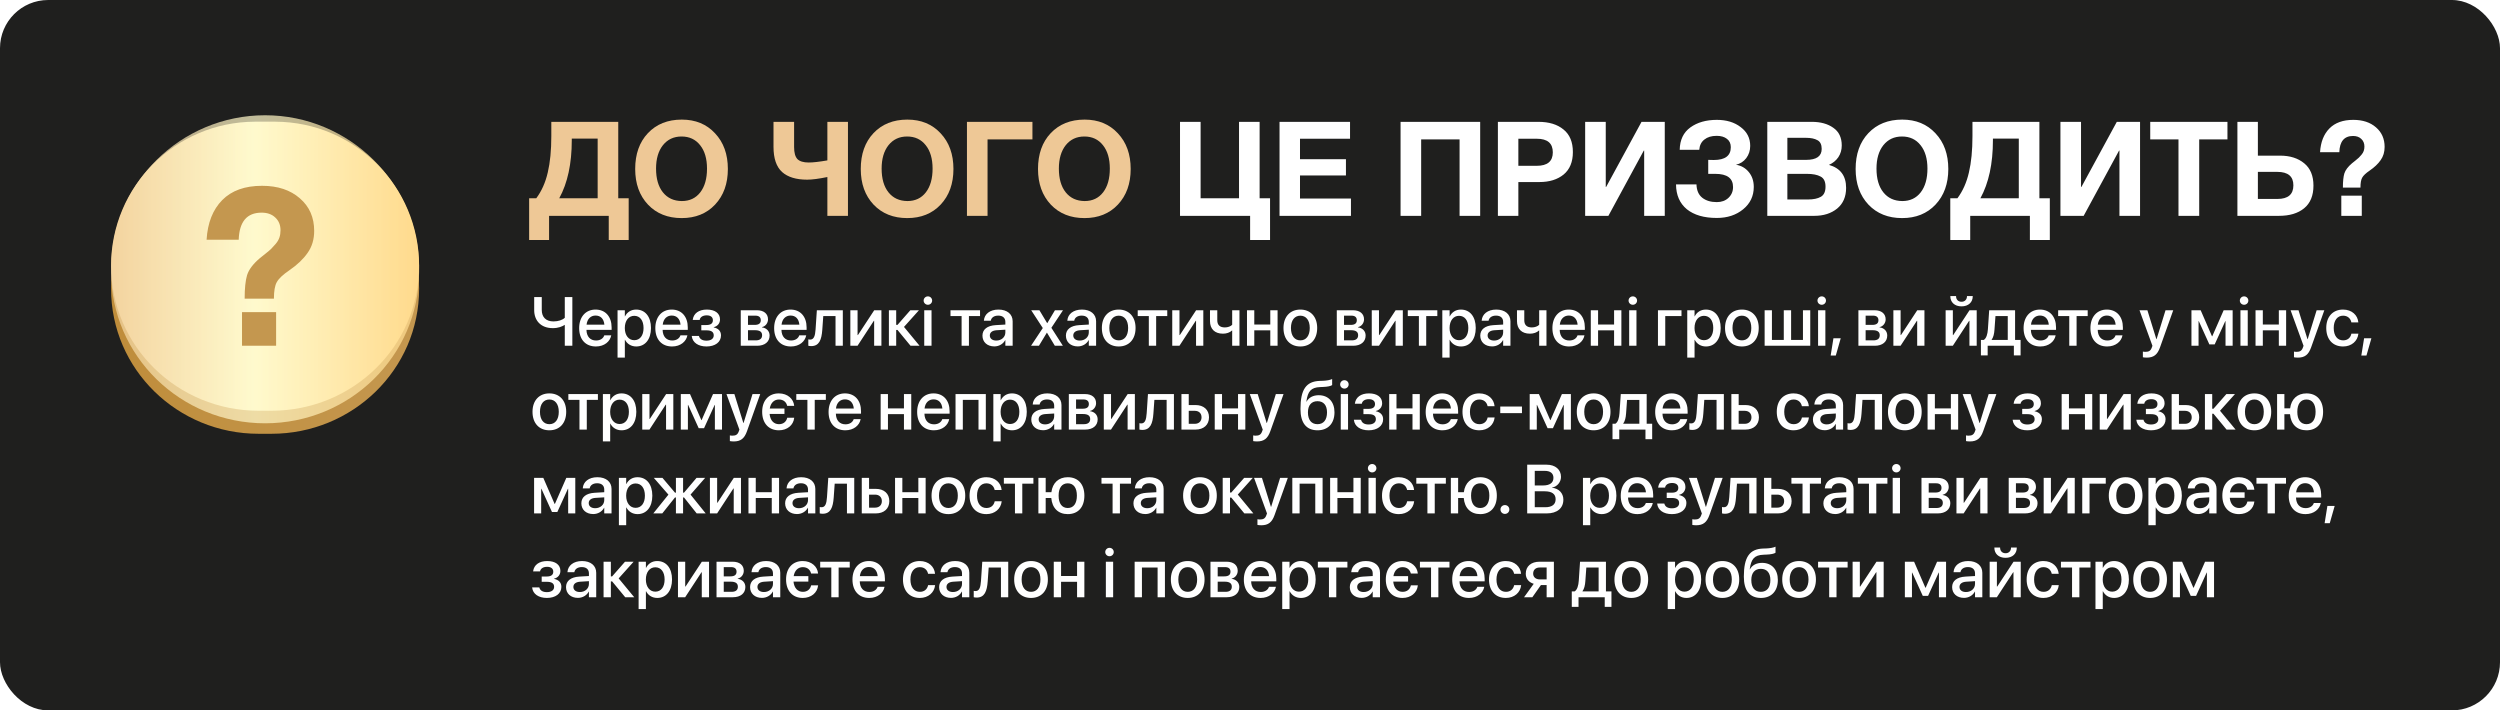
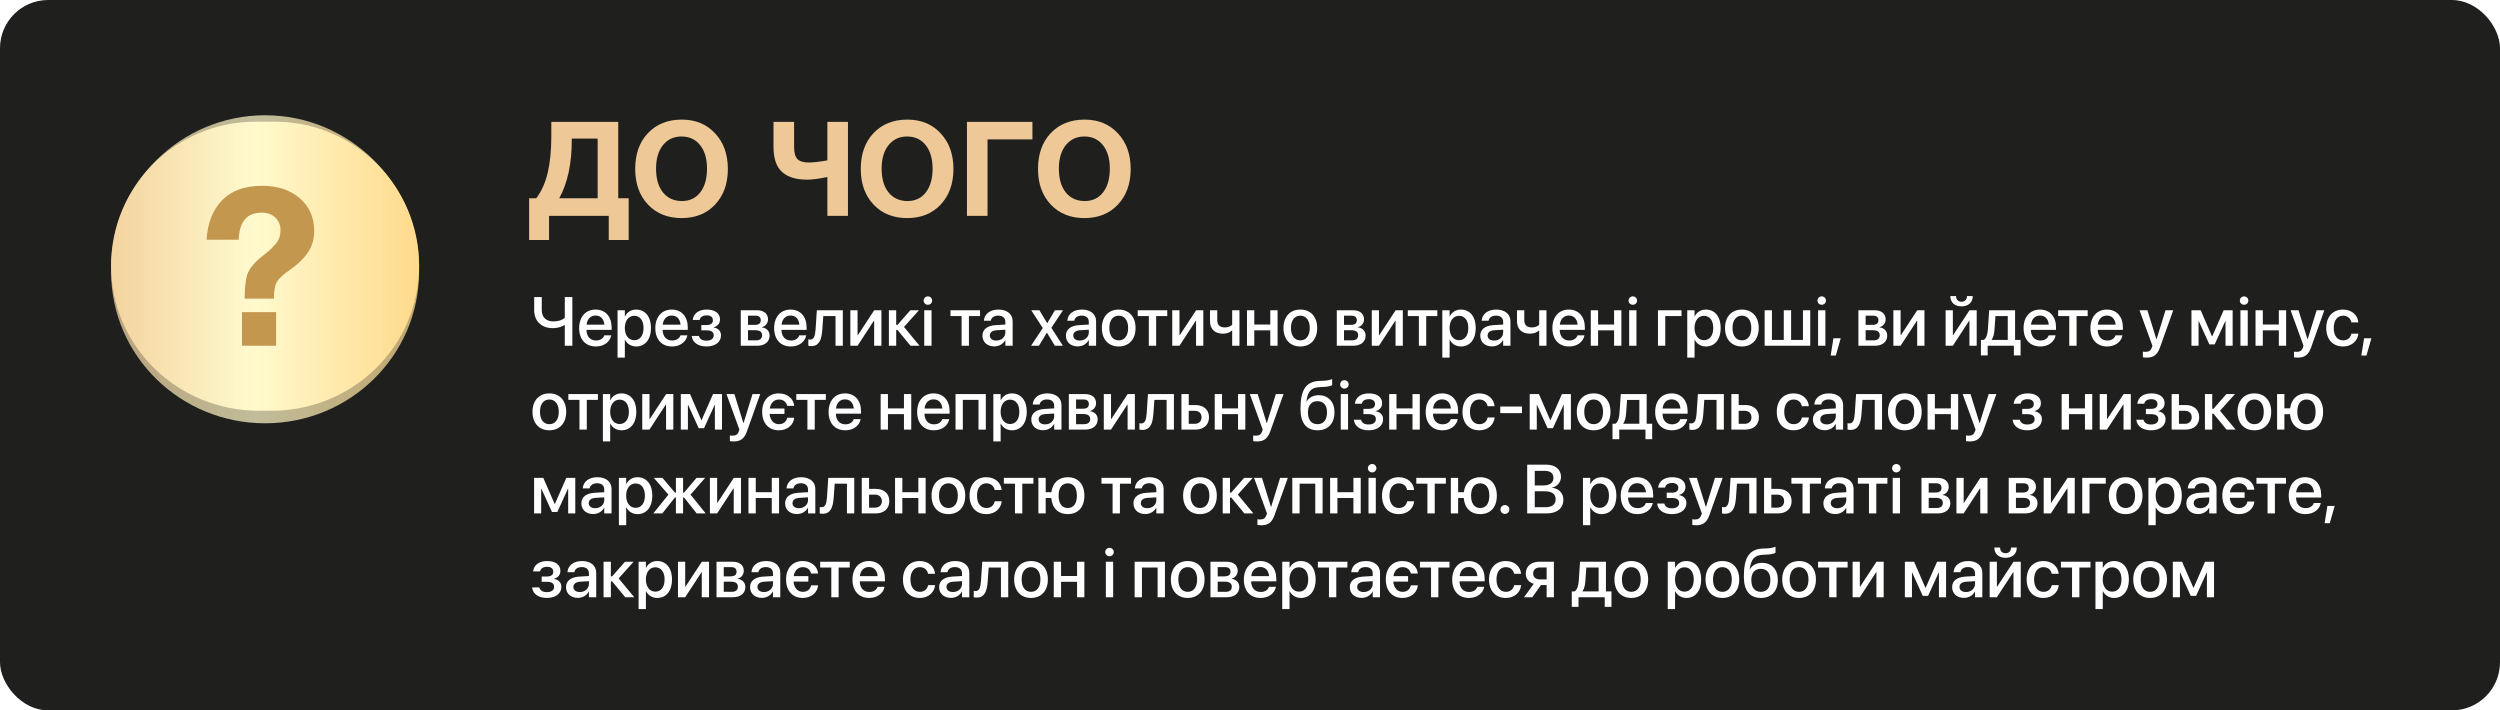
<svg xmlns="http://www.w3.org/2000/svg" width="1193" height="339" viewBox="0 0 1193 339" fill="none">
  <rect width="1193" height="339" rx="23" fill="#1F1F1E" />
  <path d="M99.87 140.217L126.218 176.328C127.022 177.429 128.668 177.421 129.461 176.312L155.261 140.217" stroke="#C4974F" stroke-width="3" />
  <g filter="url(#filter0_d_58_213)">
-     <path d="M53 132.736C53.017 94.871 83.689 64.23 121.554 64.07C123.242 64.063 124.891 64.06 126.489 64.06C128.099 64.06 129.76 64.063 131.461 64.071C169.317 64.231 199.995 94.931 200 132.788C200.005 171.412 168.178 202 129.554 202C127.498 202 125.444 202 123.388 202C84.785 202 52.983 171.339 53 132.736Z" fill="url(#paint0_linear_58_213)" />
-   </g>
+     </g>
  <path d="M53 126.739C53.017 88.873 83.689 58.233 121.554 58.073C123.242 58.066 124.891 58.062 126.489 58.062C128.099 58.062 129.76 58.066 131.461 58.074C169.317 58.234 199.995 88.934 200 126.791C200.005 165.415 168.178 196.003 129.554 196.003C127.498 196.003 125.444 196.003 123.388 196.003C84.785 196.003 52.983 165.342 53 126.739Z" fill="url(#paint1_linear_58_213)" />
  <path d="M53 128.09C53.019 87.775 86.175 55 126.489 55C166.795 55 199.992 87.748 200 128.054C200 128.571 200 129.087 200 129.604C199.98 169.914 166.801 202 126.49 202C86.18 202 53.008 169.912 53 129.601C53 129.098 53 128.594 53 128.09Z" fill="url(#paint2_linear_58_213)" fill-opacity="0.72" />
  <path d="M269.516 165V155.042H269.452C268.34 155.783 266.438 156.589 263.812 156.589C257.979 156.589 254.917 152.851 254.917 148.017V141.749H258.527V147.904C258.527 151.304 260.493 153.382 264.118 153.382C266.438 153.382 268.404 152.689 269.516 151.658V141.749H273.125V165H269.516ZM284.369 165.338C279.39 165.338 276.377 161.938 276.377 156.589V156.573C276.377 151.271 279.438 147.727 284.191 147.727C288.945 147.727 291.861 151.143 291.861 156.234V157.411H279.857C279.921 160.617 281.678 162.486 284.449 162.486C286.512 162.486 287.881 161.423 288.316 160.15L288.365 160.021H291.684L291.636 160.198C291.104 162.889 288.478 165.338 284.369 165.338ZM284.208 150.579C281.952 150.579 280.228 152.109 279.905 154.945H288.413C288.139 152.013 286.48 150.579 284.208 150.579ZM294.693 170.64V148.049H298.174V150.965H298.254C299.27 148.951 301.139 147.727 303.556 147.727C307.874 147.727 310.646 151.11 310.646 156.524V156.541C310.646 161.938 307.858 165.338 303.604 165.338C301.203 165.338 299.253 164.114 298.254 162.148H298.174V170.64H294.693ZM302.653 162.341C305.393 162.341 307.101 160.118 307.101 156.541V156.524C307.101 152.915 305.393 150.708 302.653 150.708C300.011 150.708 298.158 152.996 298.158 156.524V156.541C298.158 160.053 300.027 162.341 302.653 162.341ZM320.713 165.338C315.734 165.338 312.72 161.938 312.72 156.589V156.573C312.72 151.271 315.782 147.727 320.535 147.727C325.289 147.727 328.205 151.143 328.205 156.234V157.411H316.201C316.265 160.617 318.022 162.486 320.793 162.486C322.856 162.486 324.225 161.423 324.66 160.15L324.709 160.021H328.028L327.98 160.198C327.448 162.889 324.821 165.338 320.713 165.338ZM320.551 150.579C318.296 150.579 316.571 152.109 316.249 154.945H324.757C324.483 152.013 322.823 150.579 320.551 150.579ZM337.144 165.338C333.18 165.338 330.457 163.437 330.119 160.44L330.103 160.295H333.519L333.567 160.456C333.954 161.826 335.211 162.567 337.128 162.567C339.271 162.567 340.592 161.616 340.592 160.069V160.037C340.592 158.41 339.465 157.636 337.112 157.636H334.663V155.106H337.096C339.142 155.106 340.19 154.333 340.19 152.818V152.786C340.19 151.336 339.094 150.482 337.257 150.482C335.436 150.482 334.163 151.271 333.905 152.561L333.889 152.673H330.57L330.586 152.544C330.989 149.531 333.486 147.727 337.305 147.727C341.205 147.727 343.59 149.515 343.59 152.416V152.448C343.59 154.269 342.413 155.703 340.592 156.122V156.25C342.832 156.702 344.057 158.055 344.057 160.037V160.069C344.057 163.228 341.301 165.338 337.144 165.338ZM353.491 165V148.049H361.194C364.497 148.049 366.495 149.708 366.495 152.399V152.432C366.495 154.188 365.238 155.783 363.611 156.089V156.218C365.802 156.508 367.252 158.023 367.252 160.102V160.134C367.252 163.099 364.964 165 361.29 165H353.491ZM356.94 155.042H360.114C362.08 155.042 363.047 154.317 363.047 152.818V152.786C363.047 151.384 362.144 150.627 360.468 150.627H356.94V155.042ZM356.94 162.422H360.646C362.612 162.422 363.675 161.6 363.675 159.989V159.957C363.675 158.329 362.531 157.572 360.243 157.572H356.94V162.422ZM377.416 165.338C372.437 165.338 369.424 161.938 369.424 156.589V156.573C369.424 151.271 372.485 147.727 377.239 147.727C381.992 147.727 384.908 151.143 384.908 156.234V157.411H372.904C372.969 160.617 374.725 162.486 377.496 162.486C379.559 162.486 380.928 161.423 381.364 160.15L381.412 160.021H384.731L384.683 160.198C384.151 162.889 381.525 165.338 377.416 165.338ZM377.255 150.579C374.999 150.579 373.275 152.109 372.952 154.945H381.46C381.186 152.013 379.527 150.579 377.255 150.579ZM392.397 157.395C392.059 162.148 390.915 165.161 387.112 165.161C386.451 165.161 385.968 165.064 385.726 164.984V161.938C385.888 161.987 386.194 162.051 386.629 162.051C388.385 162.051 388.981 160.295 389.191 157.217L389.803 148.049H402.194V165H398.714V150.82H392.865L392.397 157.395ZM405.784 165V148.049H409.232V159.908H409.393L417.176 148.049H420.608V165H417.143V153.092H416.998L409.216 165H405.784ZM428.274 157.443H427.662V165H424.181V148.049H427.662V155.042H428.274L434.413 148.049H438.522L431.384 156.009L438.812 165H434.51L428.274 157.443ZM442.788 145.438C441.66 145.438 440.758 144.536 440.758 143.44C440.758 142.329 441.66 141.426 442.788 141.426C443.932 141.426 444.818 142.329 444.818 143.44C444.818 144.536 443.932 145.438 442.788 145.438ZM441.048 165V148.049H444.528V165H441.048ZM467.675 148.049V150.82H462.374V165H458.877V150.82H453.576V148.049H467.675ZM474.487 165.306C471.104 165.306 468.832 163.228 468.832 160.182V160.15C468.832 157.201 471.12 155.396 475.132 155.155L479.756 154.881V153.608C479.756 151.739 478.532 150.611 476.373 150.611C474.358 150.611 473.118 151.562 472.828 152.915L472.795 153.06H469.508L469.524 152.883C469.766 149.966 472.296 147.727 476.469 147.727C480.61 147.727 483.237 149.918 483.237 153.318V165H479.756V162.325H479.676C478.693 164.146 476.743 165.306 474.487 165.306ZM472.344 160.102C472.344 161.584 473.569 162.519 475.438 162.519C477.887 162.519 479.756 160.859 479.756 158.651V157.33L475.599 157.588C473.504 157.717 472.344 158.635 472.344 160.069V160.102ZM492.011 165L497.618 156.541L492.091 148.049H496.007L499.697 154.188H499.777L503.419 148.049H507.27L501.711 156.428L507.206 165H503.371L499.616 158.764H499.552L495.781 165H492.011ZM514.308 165.306C510.924 165.306 508.652 163.228 508.652 160.182V160.15C508.652 157.201 510.94 155.396 514.952 155.155L519.577 154.881V153.608C519.577 151.739 518.352 150.611 516.193 150.611C514.179 150.611 512.938 151.562 512.648 152.915L512.616 153.06H509.329L509.345 152.883C509.587 149.966 512.116 147.727 516.29 147.727C520.431 147.727 523.057 149.918 523.057 153.318V165H519.577V162.325H519.496C518.513 164.146 516.564 165.306 514.308 165.306ZM512.165 160.102C512.165 161.584 513.389 162.519 515.258 162.519C517.708 162.519 519.577 160.859 519.577 158.651V157.33L515.42 157.588C513.325 157.717 512.165 158.635 512.165 160.069V160.102ZM533.849 165.338C528.983 165.338 525.809 161.971 525.809 156.524V156.492C525.809 151.078 529.031 147.727 533.849 147.727C538.667 147.727 541.89 151.062 541.89 156.492V156.524C541.89 161.987 538.699 165.338 533.849 165.338ZM533.865 162.422C536.589 162.422 538.345 160.263 538.345 156.524V156.492C538.345 152.786 536.556 150.643 533.849 150.643C531.158 150.643 529.37 152.786 529.37 156.492V156.524C529.37 160.279 531.142 162.422 533.865 162.422ZM557.016 148.049V150.82H551.715V165H548.219V150.82H542.917V148.049H557.016ZM559.397 165V148.049H562.846V159.908H563.007L570.789 148.049H574.221V165H570.757V153.092H570.612L562.829 165H559.397ZM591.475 165H587.994V157.701H587.914C586.883 158.7 585.287 159.231 583.596 159.231C579.599 159.231 577.408 156.911 577.408 153.237V148.049H580.889V152.834C580.889 155.106 582.129 156.25 584.514 156.25C585.916 156.25 587.285 155.735 587.994 154.994V148.049H591.475V165ZM606.182 165V157.636H598.545V165H595.064V148.049H598.545V154.881H606.182V148.049H609.663V165H606.182ZM620.519 165.338C615.653 165.338 612.479 161.971 612.479 156.524V156.492C612.479 151.078 615.702 147.727 620.519 147.727C625.337 147.727 628.56 151.062 628.56 156.492V156.524C628.56 161.987 625.37 165.338 620.519 165.338ZM620.536 162.422C623.259 162.422 625.015 160.263 625.015 156.524V156.492C625.015 152.786 623.226 150.643 620.519 150.643C617.829 150.643 616.04 152.786 616.04 156.492V156.524C616.04 160.279 617.812 162.422 620.536 162.422ZM637.914 165V148.049H645.616C648.919 148.049 650.917 149.708 650.917 152.399V152.432C650.917 154.188 649.661 155.783 648.033 156.089V156.218C650.225 156.508 651.675 158.023 651.675 160.102V160.134C651.675 163.099 649.387 165 645.713 165H637.914ZM641.362 155.042H644.537C646.502 155.042 647.469 154.317 647.469 152.818V152.786C647.469 151.384 646.567 150.627 644.891 150.627H641.362V155.042ZM641.362 162.422H645.068C647.034 162.422 648.098 161.6 648.098 159.989V159.957C648.098 158.329 646.954 157.572 644.666 157.572H641.362V162.422ZM654.604 165V148.049H658.052V159.908H658.213L665.996 148.049H669.428V165H665.963V153.092H665.818L658.036 165H654.604ZM685.892 148.049V150.82H680.59V165H677.094V150.82H671.793V148.049H685.892ZM688.273 170.64V148.049H691.753V150.965H691.834C692.849 148.951 694.718 147.727 697.135 147.727C701.453 147.727 704.225 151.11 704.225 156.524V156.541C704.225 161.938 701.437 165.338 697.183 165.338C694.782 165.338 692.833 164.114 691.834 162.148H691.753V170.64H688.273ZM696.233 162.341C698.972 162.341 700.68 160.118 700.68 156.541V156.524C700.68 152.915 698.972 150.708 696.233 150.708C693.59 150.708 691.737 152.996 691.737 156.524V156.541C691.737 160.053 693.606 162.341 696.233 162.341ZM712.036 165.306C708.652 165.306 706.38 163.228 706.38 160.182V160.15C706.38 157.201 708.668 155.396 712.68 155.155L717.305 154.881V153.608C717.305 151.739 716.08 150.611 713.921 150.611C711.907 150.611 710.666 151.562 710.376 152.915L710.344 153.06H707.057L707.073 152.883C707.315 149.966 709.844 147.727 714.018 147.727C718.159 147.727 720.785 149.918 720.785 153.318V165H717.305V162.325H717.224C716.241 164.146 714.292 165.306 712.036 165.306ZM709.893 160.102C709.893 161.584 711.117 162.519 712.986 162.519C715.436 162.519 717.305 160.859 717.305 158.651V157.33L713.148 157.588C711.053 157.717 709.893 158.635 709.893 160.069V160.102ZM737.974 165H734.494V157.701H734.413C733.382 158.7 731.787 159.231 730.095 159.231C726.099 159.231 723.907 156.911 723.907 153.237V148.049H727.388V152.834C727.388 155.106 728.629 156.25 731.013 156.25C732.415 156.25 733.785 155.735 734.494 154.994V148.049H737.974V165ZM748.799 165.338C743.82 165.338 740.806 161.938 740.806 156.589V156.573C740.806 151.271 743.868 147.727 748.621 147.727C753.375 147.727 756.291 151.143 756.291 156.234V157.411H744.287C744.351 160.617 746.108 162.486 748.879 162.486C750.942 162.486 752.311 161.423 752.746 160.15L752.795 160.021H756.114L756.066 160.198C755.534 162.889 752.907 165.338 748.799 165.338ZM748.637 150.579C746.382 150.579 744.657 152.109 744.335 154.945H752.843C752.569 152.013 750.909 150.579 748.637 150.579ZM770.241 165V157.636H762.604V165H759.123V148.049H762.604V154.881H770.241V148.049H773.722V165H770.241ZM779.18 145.438C778.053 145.438 777.15 144.536 777.15 143.44C777.15 142.329 778.053 141.426 779.18 141.426C780.325 141.426 781.211 142.329 781.211 143.44C781.211 144.536 780.325 145.438 779.18 145.438ZM777.44 165V148.049H780.921V165H777.44ZM802.408 150.82H794.658V165H791.177V148.049H802.408V150.82ZM805.16 170.64V148.049H808.64V150.965H808.721C809.736 148.951 811.605 147.727 814.022 147.727C818.34 147.727 821.112 151.11 821.112 156.524V156.541C821.112 161.938 818.324 165.338 814.07 165.338C811.669 165.338 809.72 164.114 808.721 162.148H808.64V170.64H805.16ZM813.12 162.341C815.859 162.341 817.567 160.118 817.567 156.541V156.524C817.567 152.915 815.859 150.708 813.12 150.708C810.477 150.708 808.624 152.996 808.624 156.524V156.541C808.624 160.053 810.493 162.341 813.12 162.341ZM831.227 165.338C826.361 165.338 823.187 161.971 823.187 156.524V156.492C823.187 151.078 826.409 147.727 831.227 147.727C836.045 147.727 839.268 151.062 839.268 156.492V156.524C839.268 161.987 836.077 165.338 831.227 165.338ZM831.243 162.422C833.966 162.422 835.723 160.263 835.723 156.524V156.492C835.723 152.786 833.934 150.643 831.227 150.643C828.536 150.643 826.748 152.786 826.748 156.492V156.524C826.748 160.279 828.52 162.422 831.243 162.422ZM842.083 165V148.049H845.564V162.212H851.22V148.049H854.716V162.212H860.372V148.049H863.853V165H842.083ZM869.327 145.438C868.199 145.438 867.297 144.536 867.297 143.44C867.297 142.329 868.199 141.426 869.327 141.426C870.471 141.426 871.357 142.329 871.357 143.44C871.357 144.536 870.471 145.438 869.327 145.438ZM867.587 165V148.049H871.067V165H867.587ZM873.593 169.673L874.915 161.423H878.395L876.043 169.673H873.593ZM886.831 165V148.049H894.533C897.836 148.049 899.834 149.708 899.834 152.399V152.432C899.834 154.188 898.577 155.783 896.95 156.089V156.218C899.141 156.508 900.591 158.023 900.591 160.102V160.134C900.591 163.099 898.303 165 894.63 165H886.831ZM890.279 155.042H893.453C895.419 155.042 896.386 154.317 896.386 152.818V152.786C896.386 151.384 895.484 150.627 893.808 150.627H890.279V155.042ZM890.279 162.422H893.985C895.951 162.422 897.014 161.6 897.014 159.989V159.957C897.014 158.329 895.87 157.572 893.582 157.572H890.279V162.422ZM903.52 165V148.049H906.969V159.908H907.13L914.912 148.049H918.344V165H914.88V153.092H914.735L906.952 165H903.52ZM936.029 146.196C932.71 146.196 930.696 144.182 930.696 141.394V141.297H933.435V141.41C933.435 142.812 934.337 144.004 936.045 144.004C937.689 144.004 938.639 142.812 938.639 141.41V141.297H941.395V141.394C941.395 144.182 939.381 146.196 936.029 146.196ZM928.456 165V148.049H931.904V159.908H932.065L939.848 148.049H943.28V165H939.816V153.092H939.671L931.888 165H928.456ZM948.513 169.592H945.29V162.212H946.66C947.901 161.439 948.465 159.425 948.626 157.137L949.238 148.049H961.597V162.212H964.223V169.592H961.017V165H948.513V169.592ZM958.1 162.212V150.836H952.235L951.768 157.282C951.639 159.312 951.22 161.02 950.398 162.132V162.212H958.1ZM973.646 165.338C968.667 165.338 965.654 161.938 965.654 156.589V156.573C965.654 151.271 968.715 147.727 973.469 147.727C978.222 147.727 981.139 151.143 981.139 156.234V157.411H969.134C969.199 160.617 970.955 162.486 973.726 162.486C975.789 162.486 977.159 161.423 977.594 160.15L977.642 160.021H980.961L980.913 160.198C980.381 162.889 977.755 165.338 973.646 165.338ZM973.485 150.579C971.229 150.579 969.505 152.109 969.182 154.945H977.69C977.416 152.013 975.757 150.579 973.485 150.579ZM996.249 148.049V150.82H990.948V165H987.451V150.82H982.15V148.049H996.249ZM1005.54 165.338C1000.56 165.338 997.55 161.938 997.55 156.589V156.573C997.55 151.271 1000.61 147.727 1005.37 147.727C1010.12 147.727 1013.04 151.143 1013.04 156.234V157.411H1001.03C1001.1 160.617 1002.85 162.486 1005.62 162.486C1007.69 162.486 1009.06 161.423 1009.49 160.15L1009.54 160.021H1012.86L1012.81 160.198C1012.28 162.889 1009.65 165.338 1005.54 165.338ZM1005.38 150.579C1003.13 150.579 1001.4 152.109 1001.08 154.945H1009.59C1009.31 152.013 1007.65 150.579 1005.38 150.579ZM1024.4 170.656C1023.73 170.656 1023 170.575 1022.58 170.495V167.771C1022.86 167.836 1023.26 167.9 1023.73 167.9C1025.37 167.9 1026.27 167.465 1026.85 165.822L1027.14 165.016L1020.97 148.049H1024.74L1029.01 161.842H1029.12L1033.39 148.049H1037.07L1030.75 165.79C1029.5 169.302 1027.72 170.656 1024.4 170.656ZM1049.15 165H1045.76V148.049H1050.16L1055.56 160.472H1055.69L1061.13 148.049H1065.42V165H1062.02V153.237H1061.91L1056.85 164.339H1054.3L1049.26 153.237H1049.15V165ZM1070.88 145.438C1069.75 145.438 1068.85 144.536 1068.85 143.44C1068.85 142.329 1069.75 141.426 1070.88 141.426C1072.02 141.426 1072.91 142.329 1072.91 143.44C1072.91 144.536 1072.02 145.438 1070.88 145.438ZM1069.14 165V148.049H1072.62V165H1069.14ZM1087.46 165V157.636H1079.82V165H1076.34V148.049H1079.82V154.881H1087.46V148.049H1090.94V165H1087.46ZM1096.51 170.656C1095.83 170.656 1095.11 170.575 1094.69 170.495V167.771C1094.96 167.836 1095.36 167.9 1095.83 167.9C1097.47 167.9 1098.38 167.465 1098.96 165.822L1099.25 165.016L1093.07 148.049H1096.85L1101.12 161.842H1101.23L1105.5 148.049H1109.17L1102.86 165.79C1101.6 169.302 1099.83 170.656 1096.51 170.656ZM1118.13 165.338C1113.18 165.338 1110.09 161.938 1110.09 156.508V156.492C1110.09 151.126 1113.24 147.727 1118.09 147.727C1122.45 147.727 1125.09 150.53 1125.38 153.721L1125.39 153.833H1122.07L1122.04 153.705C1121.67 152.045 1120.38 150.643 1118.11 150.643C1115.4 150.643 1113.65 152.899 1113.65 156.524V156.541C1113.65 160.247 1115.44 162.422 1118.14 162.422C1120.29 162.422 1121.64 161.181 1122.06 159.344L1122.09 159.215H1125.43L1125.41 159.328C1125.04 162.728 1122.2 165.338 1118.13 165.338ZM1126.82 169.673L1128.15 161.423H1131.63L1129.27 169.673H1126.82ZM262.152 205.338C257.286 205.338 254.112 201.971 254.112 196.524V196.492C254.112 191.078 257.334 187.727 262.152 187.727C266.97 187.727 270.193 191.062 270.193 196.492V196.524C270.193 201.987 267.002 205.338 262.152 205.338ZM262.168 202.422C264.892 202.422 266.648 200.263 266.648 196.524V196.492C266.648 192.786 264.859 190.643 262.152 190.643C259.461 190.643 257.673 192.786 257.673 196.492V196.524C257.673 200.279 259.445 202.422 262.168 202.422ZM285.319 188.049V190.82H280.018V205H276.522V190.82H271.22V188.049H285.319ZM287.7 210.64V188.049H291.181V190.965H291.261C292.276 188.951 294.146 187.727 296.563 187.727C300.881 187.727 303.652 191.11 303.652 196.524V196.541C303.652 201.938 300.865 205.338 296.611 205.338C294.21 205.338 292.26 204.114 291.261 202.148H291.181V210.64H287.7ZM295.66 202.341C298.399 202.341 300.107 200.118 300.107 196.541V196.524C300.107 192.915 298.399 190.708 295.66 190.708C293.018 190.708 291.165 192.996 291.165 196.524V196.541C291.165 200.053 293.034 202.341 295.66 202.341ZM306.484 205V188.049H309.933V199.908H310.094L317.877 188.049H321.309V205H317.844V193.092H317.699L309.917 205H306.484ZM328.266 205H324.882V188.049H329.281L334.679 200.472H334.808L340.254 188.049H344.54V205H341.14V193.237H341.027L335.968 204.339H333.422L328.379 193.237H328.266V205ZM350.112 210.656C349.435 210.656 348.71 210.575 348.291 210.495V207.771C348.565 207.836 348.967 207.9 349.435 207.9C351.078 207.9 351.981 207.465 352.561 205.822L352.851 205.016L346.679 188.049H350.45L354.72 201.842H354.833L359.103 188.049H362.777L356.46 205.79C355.203 209.302 353.431 210.656 350.112 210.656ZM371.683 205.338C366.785 205.338 363.707 201.938 363.707 196.508V196.492C363.707 191.126 366.833 187.727 371.651 187.727C375.953 187.727 378.677 190.466 378.967 193.56V193.688H375.647L375.615 193.56C375.228 191.98 373.939 190.643 371.699 190.643C369.395 190.643 367.784 192.254 367.333 194.945H374.342V197.54H367.252C367.558 200.649 369.266 202.422 371.716 202.422C373.826 202.422 375.196 201.229 375.631 199.473L375.663 199.328H378.999L378.983 199.457C378.612 202.857 375.712 205.338 371.683 205.338ZM394.093 188.049V190.82H388.792V205H385.295V190.82H379.994V188.049H394.093ZM403.387 205.338C398.408 205.338 395.394 201.938 395.394 196.589V196.573C395.394 191.271 398.456 187.727 403.209 187.727C407.963 187.727 410.879 191.143 410.879 196.234V197.411H398.875C398.939 200.617 400.696 202.486 403.467 202.486C405.53 202.486 406.899 201.423 407.334 200.15L407.383 200.021H410.702L410.654 200.198C410.122 202.889 407.495 205.338 403.387 205.338ZM403.225 190.579C400.97 190.579 399.245 192.109 398.923 194.945H407.431C407.157 192.013 405.497 190.579 403.225 190.579ZM431.368 205V197.636H423.73V205H420.249V188.049H423.73V194.881H431.368V188.049H434.848V205H431.368ZM445.656 205.338C440.677 205.338 437.664 201.938 437.664 196.589V196.573C437.664 191.271 440.726 187.727 445.479 187.727C450.232 187.727 453.149 191.143 453.149 196.234V197.411H441.144C441.209 200.617 442.965 202.486 445.737 202.486C447.799 202.486 449.169 201.423 449.604 200.15L449.652 200.021H452.972L452.923 200.198C452.392 202.889 449.765 205.338 445.656 205.338ZM445.495 190.579C443.239 190.579 441.515 192.109 441.193 194.945H449.701C449.427 192.013 447.767 190.579 445.495 190.579ZM455.981 205V188.049H470.435V205H466.938V190.82H459.461V205H455.981ZM474.024 210.64V188.049H477.504V190.965H477.585C478.6 188.951 480.469 187.727 482.886 187.727C487.205 187.727 489.976 191.11 489.976 196.524V196.541C489.976 201.938 487.188 205.338 482.935 205.338C480.534 205.338 478.584 204.114 477.585 202.148H477.504V210.64H474.024ZM481.984 202.341C484.723 202.341 486.431 200.118 486.431 196.541V196.524C486.431 192.915 484.723 190.708 481.984 190.708C479.341 190.708 477.488 192.996 477.488 196.524V196.541C477.488 200.053 479.357 202.341 481.984 202.341ZM497.787 205.306C494.403 205.306 492.131 203.228 492.131 200.182V200.15C492.131 197.201 494.419 195.396 498.432 195.155L503.056 194.881V193.608C503.056 191.739 501.832 190.611 499.672 190.611C497.658 190.611 496.418 191.562 496.128 192.915L496.095 193.06H492.808L492.824 192.883C493.066 189.966 495.596 187.727 499.769 187.727C503.91 187.727 506.537 189.918 506.537 193.318V205H503.056V202.325H502.976C501.993 204.146 500.043 205.306 497.787 205.306ZM495.644 200.102C495.644 201.584 496.869 202.519 498.738 202.519C501.187 202.519 503.056 200.859 503.056 198.651V197.33L498.899 197.588C496.804 197.717 495.644 198.635 495.644 200.069V200.102ZM510.046 205V188.049H517.748C521.051 188.049 523.049 189.708 523.049 192.399V192.432C523.049 194.188 521.792 195.783 520.165 196.089V196.218C522.356 196.508 523.806 198.023 523.806 200.102V200.134C523.806 203.099 521.518 205 517.844 205H510.046ZM513.494 195.042H516.668C518.634 195.042 519.601 194.317 519.601 192.818V192.786C519.601 191.384 518.698 190.627 517.023 190.627H513.494V195.042ZM513.494 202.422H517.2C519.166 202.422 520.229 201.6 520.229 199.989V199.957C520.229 198.329 519.085 197.572 516.797 197.572H513.494V202.422ZM526.735 205V188.049H530.183V199.908H530.344L538.127 188.049H541.559V205H538.095V193.092H537.95L530.167 205H526.735ZM550.402 197.395C550.063 202.148 548.919 205.161 545.116 205.161C544.456 205.161 543.972 205.064 543.731 204.984V201.938C543.892 201.987 544.198 202.051 544.633 202.051C546.389 202.051 546.986 200.295 547.195 197.217L547.807 188.049H560.198V205H556.718V190.82H550.869L550.402 197.395ZM563.788 205V188.049H567.268V193.286H570.491C574.406 193.286 576.936 195.558 576.936 199.119V199.151C576.936 202.728 574.406 205 570.491 205H563.788ZM570.153 196.041H567.268V202.245H570.153C572.134 202.245 573.375 201.02 573.375 199.151V199.119C573.375 197.25 572.118 196.041 570.153 196.041ZM590.79 205V197.636H583.152V205H579.672V188.049H583.152V194.881H590.79V188.049H594.27V205H590.79ZM599.842 210.656C599.165 210.656 598.44 210.575 598.021 210.495V207.771C598.295 207.836 598.698 207.9 599.165 207.9C600.808 207.9 601.711 207.465 602.291 205.822L602.581 205.016L596.409 188.049H600.18L604.45 201.842H604.563L608.833 188.049H612.507L606.19 205.79C604.933 209.302 603.161 210.656 599.842 210.656ZM628.741 205.338C623.44 205.338 620.588 201.874 620.588 195.203V195.171C620.588 185.793 623.327 182.006 629.756 181.765L631.271 181.716C633.011 181.652 634.751 181.346 635.702 180.878V183.763C635.138 184.214 633.414 184.584 631.464 184.649L629.982 184.713C625.535 184.875 624.084 186.84 623.424 191.465L623.391 191.69H623.472C624.568 189.676 626.63 188.597 629.305 188.597C633.881 188.597 636.814 191.771 636.814 196.718V196.75C636.814 202.067 633.736 205.338 628.741 205.338ZM628.709 202.422C631.577 202.422 633.253 200.392 633.253 196.798V196.766C633.253 193.366 631.577 191.449 628.709 191.449C625.825 191.449 624.149 193.366 624.149 196.766V196.798C624.149 200.392 625.808 202.422 628.709 202.422ZM641.547 185.438C640.419 185.438 639.517 184.536 639.517 183.44C639.517 182.329 640.419 181.426 641.547 181.426C642.691 181.426 643.578 182.329 643.578 183.44C643.578 184.536 642.691 185.438 641.547 185.438ZM639.807 205V188.049H643.288V205H639.807ZM653.113 205.338C649.149 205.338 646.426 203.437 646.087 200.44L646.071 200.295H649.487L649.536 200.456C649.922 201.826 651.179 202.567 653.097 202.567C655.24 202.567 656.561 201.616 656.561 200.069V200.037C656.561 198.41 655.433 197.636 653.081 197.636H650.631V195.106H653.064C655.111 195.106 656.158 194.333 656.158 192.818V192.786C656.158 191.336 655.062 190.482 653.226 190.482C651.405 190.482 650.132 191.271 649.874 192.561L649.858 192.673H646.539L646.555 192.544C646.957 189.531 649.455 187.727 653.274 187.727C657.173 187.727 659.558 189.515 659.558 192.416V192.448C659.558 194.269 658.382 195.703 656.561 196.122V196.25C658.801 196.702 660.025 198.055 660.025 200.037V200.069C660.025 203.228 657.27 205.338 653.113 205.338ZM674.04 205V197.636H666.402V205H662.922V188.049H666.402V194.881H674.04V188.049H677.521V205H674.04ZM688.329 205.338C683.35 205.338 680.336 201.938 680.336 196.589V196.573C680.336 191.271 683.398 187.727 688.151 187.727C692.905 187.727 695.821 191.143 695.821 196.234V197.411H683.817C683.881 200.617 685.638 202.486 688.409 202.486C690.472 202.486 691.841 201.423 692.276 200.15L692.325 200.021H695.644L695.596 200.198C695.064 202.889 692.438 205.338 688.329 205.338ZM688.168 190.579C685.912 190.579 684.188 192.109 683.865 194.945H692.373C692.099 192.013 690.439 190.579 688.168 190.579ZM705.937 205.338C700.99 205.338 697.896 201.938 697.896 196.508V196.492C697.896 191.126 701.054 187.727 705.904 187.727C710.255 187.727 712.898 190.53 713.188 193.721L713.204 193.833H709.884L709.852 193.705C709.482 192.045 708.192 190.643 705.921 190.643C703.213 190.643 701.457 192.899 701.457 196.524V196.541C701.457 200.247 703.246 202.422 705.953 202.422C708.096 202.422 709.449 201.181 709.868 199.344L709.9 199.215H713.236L713.22 199.328C712.849 202.728 710.013 205.338 705.937 205.338ZM715.923 197.137V193.995H726.284V197.137H715.923ZM733.354 205H729.97V188.049H734.369L739.767 200.472H739.896L745.342 188.049H749.628V205H746.228V193.237H746.115L741.056 204.339H738.51L733.466 193.237H733.354V205ZM760.485 205.338C755.618 205.338 752.444 201.971 752.444 196.524V196.492C752.444 191.078 755.667 187.727 760.485 187.727C765.302 187.727 768.525 191.062 768.525 196.492V196.524C768.525 201.987 765.335 205.338 760.485 205.338ZM760.501 202.422C763.224 202.422 764.98 200.263 764.98 196.524V196.492C764.98 192.786 763.192 190.643 760.485 190.643C757.794 190.643 756.005 192.786 756.005 196.492V196.524C756.005 200.279 757.778 202.422 760.501 202.422ZM772.711 209.592H769.488V202.212H770.858C772.098 201.439 772.662 199.425 772.823 197.137L773.436 188.049H785.795V202.212H788.421V209.592H785.215V205H772.711V209.592ZM782.298 202.212V190.836H776.433L775.966 197.282C775.837 199.312 775.418 201.02 774.596 202.132V202.212H782.298ZM797.844 205.338C792.865 205.338 789.851 201.938 789.851 196.589V196.573C789.851 191.271 792.913 187.727 797.666 187.727C802.42 187.727 805.336 191.143 805.336 196.234V197.411H793.332C793.396 200.617 795.153 202.486 797.924 202.486C799.987 202.486 801.356 201.423 801.791 200.15L801.84 200.021H805.159L805.111 200.198C804.579 202.889 801.952 205.338 797.844 205.338ZM797.682 190.579C795.427 190.579 793.702 192.109 793.38 194.945H801.888C801.614 192.013 799.954 190.579 797.682 190.579ZM812.825 197.395C812.487 202.148 811.343 205.161 807.54 205.161C806.879 205.161 806.396 205.064 806.154 204.984V201.938C806.315 201.987 806.621 202.051 807.056 202.051C808.813 202.051 809.409 200.295 809.618 197.217L810.231 188.049H822.622V205H819.141V190.82H813.292L812.825 197.395ZM826.211 205V188.049H829.692V193.286H832.914C836.83 193.286 839.36 195.558 839.36 199.119V199.151C839.36 202.728 836.83 205 832.914 205H826.211ZM832.576 196.041H829.692V202.245H832.576C834.558 202.245 835.799 201.02 835.799 199.151V199.119C835.799 197.25 834.542 196.041 832.576 196.041ZM855.916 205.338C850.97 205.338 847.876 201.938 847.876 196.508V196.492C847.876 191.126 851.034 187.727 855.884 187.727C860.235 187.727 862.877 190.53 863.167 193.721L863.184 193.833H859.864L859.832 193.705C859.461 192.045 858.172 190.643 855.9 190.643C853.193 190.643 851.437 192.899 851.437 196.524V196.541C851.437 200.247 853.226 202.422 855.933 202.422C858.076 202.422 859.429 201.181 859.848 199.344L859.88 199.215H863.216L863.2 199.328C862.829 202.728 859.993 205.338 855.916 205.338ZM870.785 205.306C867.401 205.306 865.129 203.228 865.129 200.182V200.15C865.129 197.201 867.417 195.396 871.43 195.155L876.054 194.881V193.608C876.054 191.739 874.83 190.611 872.67 190.611C870.656 190.611 869.416 191.562 869.125 192.915L869.093 193.06H865.806L865.822 192.883C866.064 189.966 868.594 187.727 872.767 187.727C876.908 187.727 879.535 189.918 879.535 193.318V205H876.054V202.325H875.974C874.991 204.146 873.041 205.306 870.785 205.306ZM868.642 200.102C868.642 201.584 869.867 202.519 871.736 202.519C874.185 202.519 876.054 200.859 876.054 198.651V197.33L871.897 197.588C869.802 197.717 868.642 198.635 868.642 200.069V200.102ZM888.312 197.395C887.974 202.148 886.83 205.161 883.027 205.161C882.367 205.161 881.883 205.064 881.642 204.984V201.938C881.803 201.987 882.109 202.051 882.544 202.051C884.3 202.051 884.896 200.295 885.106 197.217L885.718 188.049H898.109V205H894.629V190.82H888.78L888.312 197.395ZM908.982 205.338C904.116 205.338 900.941 201.971 900.941 196.524V196.492C900.941 191.078 904.164 187.727 908.982 187.727C913.8 187.727 917.023 191.062 917.023 196.492V196.524C917.023 201.987 913.832 205.338 908.982 205.338ZM908.998 202.422C911.721 202.422 913.478 200.263 913.478 196.524V196.492C913.478 192.786 911.689 190.643 908.982 190.643C906.291 190.643 904.503 192.786 904.503 196.492V196.524C904.503 200.279 906.275 202.422 908.998 202.422ZM930.957 205V197.636H923.319V205H919.839V188.049H923.319V194.881H930.957V188.049H934.437V205H930.957ZM940.008 210.656C939.332 210.656 938.607 210.575 938.188 210.495V207.771C938.462 207.836 938.864 207.9 939.332 207.9C940.975 207.9 941.878 207.465 942.458 205.822L942.748 205.016L936.576 188.049H940.347L944.617 201.842H944.73L949 188.049H952.673L946.357 205.79C945.1 209.302 943.328 210.656 940.008 210.656ZM967.474 205.338C963.51 205.338 960.787 203.437 960.448 200.44L960.432 200.295H963.848L963.897 200.456C964.283 201.826 965.54 202.567 967.458 202.567C969.601 202.567 970.922 201.616 970.922 200.069V200.037C970.922 198.41 969.794 197.636 967.442 197.636H964.992V195.106H967.426C969.472 195.106 970.519 194.333 970.519 192.818V192.786C970.519 191.336 969.424 190.482 967.587 190.482C965.766 190.482 964.493 191.271 964.235 192.561L964.219 192.673H960.9L960.916 192.544C961.319 189.531 963.816 187.727 967.635 187.727C971.534 187.727 973.919 189.515 973.919 192.416V192.448C973.919 194.269 972.743 195.703 970.922 196.122V196.25C973.162 196.702 974.386 198.055 974.386 200.037V200.069C974.386 203.228 971.631 205.338 967.474 205.338ZM994.939 205V197.636H987.302V205H983.821V188.049H987.302V194.881H994.939V188.049H998.42V205H994.939ZM1001.99 205V188.049H1005.44V199.908H1005.6L1013.39 188.049H1016.82V205H1013.35V193.092H1013.21L1005.43 205H1001.99ZM1026.5 205.338C1022.53 205.338 1019.81 203.437 1019.47 200.44L1019.46 200.295H1022.87L1022.92 200.456C1023.31 201.826 1024.56 202.567 1026.48 202.567C1028.62 202.567 1029.95 201.616 1029.95 200.069V200.037C1029.95 198.41 1028.82 197.636 1026.47 197.636H1024.02V195.106H1026.45C1028.5 195.106 1029.54 194.333 1029.54 192.818V192.786C1029.54 191.336 1028.45 190.482 1026.61 190.482C1024.79 190.482 1023.52 191.271 1023.26 192.561L1023.24 192.673H1019.92L1019.94 192.544C1020.34 189.531 1022.84 187.727 1026.66 187.727C1030.56 187.727 1032.94 189.515 1032.94 192.416V192.448C1032.94 194.269 1031.77 195.703 1029.95 196.122V196.25C1032.19 196.702 1033.41 198.055 1033.41 200.037V200.069C1033.41 203.228 1030.65 205.338 1026.5 205.338ZM1036.31 205V188.049H1039.79V193.286H1043.01C1046.93 193.286 1049.46 195.558 1049.46 199.119V199.151C1049.46 202.728 1046.93 205 1043.01 205H1036.31ZM1042.67 196.041H1039.79V202.245H1042.67C1044.65 202.245 1045.89 201.02 1045.89 199.151V199.119C1045.89 197.25 1044.64 196.041 1042.67 196.041ZM1056.28 197.443H1055.67V205H1052.19V188.049H1055.67V195.042H1056.28L1062.42 188.049H1066.53L1059.39 196.009L1066.82 205H1062.52L1056.28 197.443ZM1075.78 205.338C1070.91 205.338 1067.74 201.971 1067.74 196.524V196.492C1067.74 191.078 1070.96 187.727 1075.78 187.727C1080.59 187.727 1083.82 191.062 1083.82 196.492V196.524C1083.82 201.987 1080.63 205.338 1075.78 205.338ZM1075.79 202.422C1078.52 202.422 1080.27 200.263 1080.27 196.524V196.492C1080.27 192.786 1078.48 190.643 1075.78 190.643C1073.09 190.643 1071.3 192.786 1071.3 196.492V196.524C1071.3 200.279 1073.07 202.422 1075.79 202.422ZM1086.63 205V188.049H1090.11V194.865H1092.84C1093.42 190.401 1096.3 187.727 1100.65 187.727C1105.55 187.727 1108.58 191.03 1108.58 196.508V196.541C1108.58 202.035 1105.57 205.338 1100.65 205.338C1096.11 205.338 1093.19 202.454 1092.79 197.652H1090.11V205H1086.63ZM1100.65 202.422C1103.42 202.422 1105 200.263 1105 196.541V196.508C1105 192.786 1103.42 190.643 1100.65 190.643C1097.88 190.643 1096.28 192.786 1096.28 196.508V196.541C1096.28 200.263 1097.88 202.422 1100.65 202.422ZM258.253 245H254.869V228.049H259.268L264.666 240.472H264.795L270.241 228.049H274.527V245H271.127V233.237H271.015L265.955 244.339H263.409L258.366 233.237H258.253V245ZM283.08 245.306C279.696 245.306 277.424 243.228 277.424 240.182V240.15C277.424 237.201 279.712 235.396 283.724 235.155L288.349 234.881V233.608C288.349 231.739 287.124 230.611 284.965 230.611C282.951 230.611 281.71 231.562 281.42 232.915L281.388 233.06H278.101L278.117 232.883C278.358 229.966 280.888 227.727 285.062 227.727C289.203 227.727 291.829 229.918 291.829 233.318V245H288.349V242.325H288.268C287.285 244.146 285.335 245.306 283.08 245.306ZM280.937 240.102C280.937 241.584 282.161 242.519 284.03 242.519C286.48 242.519 288.349 240.859 288.349 238.651V237.33L284.191 237.588C282.097 237.717 280.937 238.635 280.937 240.069V240.102ZM295.338 250.64V228.049H298.818V230.965H298.899C299.914 228.951 301.783 227.727 304.2 227.727C308.519 227.727 311.29 231.11 311.29 236.524V236.541C311.29 241.938 308.503 245.338 304.249 245.338C301.848 245.338 299.898 244.114 298.899 242.148H298.818V250.64H295.338ZM303.298 242.341C306.037 242.341 307.745 240.118 307.745 236.541V236.524C307.745 232.915 306.037 230.708 303.298 230.708C300.655 230.708 298.802 232.996 298.802 236.524V236.541C298.802 240.053 300.671 242.341 303.298 242.341ZM316.04 245H311.754L318.972 236.041L312.011 228.049H316.136L322.098 235.09H322.549V228.049H325.965V235.09H326.417L332.379 228.049H336.487L329.526 236.025L336.761 245H332.459L326.417 237.395H325.965V245H322.549V237.395H322.098L316.04 245ZM338.772 245V228.049H342.22V239.908H342.381L350.164 228.049H353.596V245H350.132V233.092H349.986L342.204 245H338.772ZM368.287 245V237.636H360.65V245H357.169V228.049H360.65V234.881H368.287V228.049H371.768V245H368.287ZM380.32 245.306C376.936 245.306 374.664 243.228 374.664 240.182V240.15C374.664 237.201 376.952 235.396 380.965 235.155L385.589 234.881V233.608C385.589 231.739 384.364 230.611 382.205 230.611C380.191 230.611 378.95 231.562 378.66 232.915L378.628 233.06H375.341L375.357 232.883C375.599 229.966 378.129 227.727 382.302 227.727C386.443 227.727 389.07 229.918 389.07 233.318V245H385.589V242.325H385.509C384.526 244.146 382.576 245.306 380.32 245.306ZM378.177 240.102C378.177 241.584 379.402 242.519 381.271 242.519C383.72 242.519 385.589 240.859 385.589 238.651V237.33L381.432 237.588C379.337 237.717 378.177 238.635 378.177 240.069V240.102ZM397.847 237.395C397.509 242.148 396.365 245.161 392.562 245.161C391.902 245.161 391.418 245.064 391.177 244.984V241.938C391.338 241.987 391.644 242.051 392.079 242.051C393.835 242.051 394.431 240.295 394.641 237.217L395.253 228.049H407.644V245H404.164V230.82H398.315L397.847 237.395ZM411.234 245V228.049H414.714V233.286H417.937C421.852 233.286 424.382 235.558 424.382 239.119V239.151C424.382 242.728 421.852 245 417.937 245H411.234ZM417.598 236.041H414.714V242.245H417.598C419.58 242.245 420.821 241.02 420.821 239.151V239.119C420.821 237.25 419.564 236.041 417.598 236.041ZM438.236 245V237.636H430.598V245H427.118V228.049H430.598V234.881H438.236V228.049H441.716V245H438.236ZM452.573 245.338C447.706 245.338 444.532 241.971 444.532 236.524V236.492C444.532 231.078 447.755 227.727 452.573 227.727C457.391 227.727 460.613 231.062 460.613 236.492V236.524C460.613 241.987 457.423 245.338 452.573 245.338ZM452.589 242.422C455.312 242.422 457.068 240.263 457.068 236.524V236.492C457.068 232.786 455.28 230.643 452.573 230.643C449.882 230.643 448.093 232.786 448.093 236.492V236.524C448.093 240.279 449.866 242.422 452.589 242.422ZM470.712 245.338C465.766 245.338 462.672 241.938 462.672 236.508V236.492C462.672 231.126 465.83 227.727 470.68 227.727C475.031 227.727 477.673 230.53 477.963 233.721L477.979 233.833H474.66L474.628 233.705C474.257 232.045 472.968 230.643 470.696 230.643C467.989 230.643 466.233 232.899 466.233 236.524V236.541C466.233 240.247 468.021 242.422 470.728 242.422C472.872 242.422 474.225 241.181 474.644 239.344L474.676 239.215H478.012L477.996 239.328C477.625 242.728 474.789 245.338 470.712 245.338ZM493.138 228.049V230.82H487.837V245H484.34V230.82H479.039V228.049H493.138ZM495.519 245V228.049H499V234.865H501.723C502.303 230.401 505.187 227.727 509.538 227.727C514.436 227.727 517.465 231.03 517.465 236.508V236.541C517.465 242.035 514.452 245.338 509.538 245.338C504.994 245.338 502.077 242.454 501.674 237.652H499V245H495.519ZM509.538 242.422C512.309 242.422 513.888 240.263 513.888 236.541V236.508C513.888 232.786 512.309 230.643 509.538 230.643C506.766 230.643 505.171 232.786 505.171 236.508V236.541C505.171 240.263 506.766 242.422 509.538 242.422ZM539.726 228.049V230.82H534.425V245H530.928V230.82H525.627V228.049H539.726ZM546.538 245.306C543.154 245.306 540.882 243.228 540.882 240.182V240.15C540.882 237.201 543.171 235.396 547.183 235.155L551.807 234.881V233.608C551.807 231.739 550.583 230.611 548.423 230.611C546.409 230.611 545.169 231.562 544.879 232.915L544.846 233.06H541.559L541.575 232.883C541.817 229.966 544.347 227.727 548.52 227.727C552.661 227.727 555.288 229.918 555.288 233.318V245H551.807V242.325H551.727C550.744 244.146 548.794 245.306 546.538 245.306ZM544.395 240.102C544.395 241.584 545.62 242.519 547.489 242.519C549.938 242.519 551.807 240.859 551.807 238.651V237.33L547.65 237.588C545.555 237.717 544.395 238.635 544.395 240.069V240.102ZM572.618 245.338C567.752 245.338 564.577 241.971 564.577 236.524V236.492C564.577 231.078 567.8 227.727 572.618 227.727C577.436 227.727 580.658 231.062 580.658 236.492V236.524C580.658 241.987 577.468 245.338 572.618 245.338ZM572.634 242.422C575.357 242.422 577.113 240.263 577.113 236.524V236.492C577.113 232.786 575.325 230.643 572.618 230.643C569.927 230.643 568.138 232.786 568.138 236.492V236.524C568.138 240.279 569.911 242.422 572.634 242.422ZM587.567 237.443H586.955V245H583.474V228.049H586.955V235.042H587.567L593.706 228.049H597.815L590.677 236.009L598.105 245H593.803L587.567 237.443ZM601.872 250.656C601.195 250.656 600.47 250.575 600.051 250.495V247.771C600.325 247.836 600.728 247.9 601.195 247.9C602.839 247.9 603.741 247.465 604.321 245.822L604.611 245.016L598.44 228.049H602.21L606.48 241.842H606.593L610.863 228.049H614.537L608.221 245.79C606.964 249.302 605.191 250.656 601.872 250.656ZM616.692 245V228.049H631.146V245H627.649V230.82H620.173V245H616.692ZM645.853 245V237.636H638.216V245H634.735V228.049H638.216V234.881H645.853V228.049H649.334V245H645.853ZM654.792 225.438C653.664 225.438 652.762 224.536 652.762 223.44C652.762 222.329 653.664 221.426 654.792 221.426C655.936 221.426 656.823 222.329 656.823 223.44C656.823 224.536 655.936 225.438 654.792 225.438ZM653.052 245V228.049H656.533V245H653.052ZM667.534 245.338C662.587 245.338 659.494 241.938 659.494 236.508V236.492C659.494 231.126 662.652 227.727 667.502 227.727C671.853 227.727 674.495 230.53 674.785 233.721L674.801 233.833H671.482L671.45 233.705C671.079 232.045 669.79 230.643 667.518 230.643C664.811 230.643 663.055 232.899 663.055 236.524V236.541C663.055 240.247 664.843 242.422 667.55 242.422C669.693 242.422 671.047 241.181 671.466 239.344L671.498 239.215H674.833L674.817 239.328C674.447 242.728 671.611 245.338 667.534 245.338ZM689.96 228.049V230.82H684.659V245H681.162V230.82H675.861V228.049H689.96ZM692.341 245V228.049H695.821V234.865H698.544C699.125 230.401 702.009 227.727 706.359 227.727C711.258 227.727 714.287 231.03 714.287 236.508V236.541C714.287 242.035 711.274 245.338 706.359 245.338C701.815 245.338 698.899 242.454 698.496 237.652H695.821V245H692.341ZM706.359 242.422C709.131 242.422 710.71 240.263 710.71 236.541V236.508C710.71 232.786 709.131 230.643 706.359 230.643C703.588 230.643 701.993 232.786 701.993 236.508V236.541C701.993 240.263 703.588 242.422 706.359 242.422ZM718.15 245.242C716.958 245.242 716.024 244.307 716.024 243.131C716.024 241.938 716.958 241.02 718.15 241.02C719.327 241.02 720.261 241.938 720.261 243.131C720.261 244.307 719.327 245.242 718.15 245.242ZM728.777 245V221.749H738.059C742.184 221.749 744.907 224.053 744.907 227.565V227.598C744.907 230.047 743.038 232.319 740.589 232.673V232.738C743.892 233.076 746.035 235.348 746.035 238.41V238.442C746.035 242.519 743.054 245 738.107 245H728.777ZM737.189 224.697H732.387V231.658H736.399C739.573 231.658 741.298 230.369 741.298 228.033V228C741.298 225.874 739.799 224.697 737.189 224.697ZM737.124 234.446H732.387V242.051H737.382C740.605 242.051 742.345 240.746 742.345 238.265V238.232C742.345 235.735 740.572 234.446 737.124 234.446ZM755.389 250.64V228.049H758.869V230.965H758.95C759.965 228.951 761.834 227.727 764.251 227.727C768.57 227.727 771.341 231.11 771.341 236.524V236.541C771.341 241.938 768.553 245.338 764.3 245.338C761.899 245.338 759.949 244.114 758.95 242.148H758.869V250.64H755.389ZM763.349 242.341C766.088 242.341 767.796 240.118 767.796 236.541V236.524C767.796 232.915 766.088 230.708 763.349 230.708C760.706 230.708 758.853 232.996 758.853 236.524V236.541C758.853 240.053 760.722 242.341 763.349 242.341ZM781.408 245.338C776.429 245.338 773.416 241.938 773.416 236.589V236.573C773.416 231.271 776.477 227.727 781.231 227.727C785.984 227.727 788.901 231.143 788.901 236.234V237.411H776.896C776.961 240.617 778.717 242.486 781.489 242.486C783.551 242.486 784.921 241.423 785.356 240.15L785.404 240.021H788.723L788.675 240.198C788.143 242.889 785.517 245.338 781.408 245.338ZM781.247 230.579C778.991 230.579 777.267 232.109 776.945 234.945H785.452C785.178 232.013 783.519 230.579 781.247 230.579ZM797.84 245.338C793.876 245.338 791.153 243.437 790.814 240.44L790.798 240.295H794.214L794.263 240.456C794.649 241.826 795.906 242.567 797.824 242.567C799.967 242.567 801.288 241.616 801.288 240.069V240.037C801.288 238.41 800.16 237.636 797.807 237.636H795.358V235.106H797.791C799.838 235.106 800.885 234.333 800.885 232.818V232.786C800.885 231.336 799.789 230.482 797.952 230.482C796.132 230.482 794.859 231.271 794.601 232.561L794.585 232.673H791.265L791.282 232.544C791.684 229.531 794.182 227.727 798.001 227.727C801.9 227.727 804.285 229.515 804.285 232.416V232.448C804.285 234.269 803.109 235.703 801.288 236.122V236.25C803.528 236.702 804.752 238.055 804.752 240.037V240.069C804.752 243.228 801.997 245.338 797.84 245.338ZM809.389 250.656C808.712 250.656 807.987 250.575 807.568 250.495V247.771C807.842 247.836 808.245 247.9 808.712 247.9C810.356 247.9 811.258 247.465 811.838 245.822L812.128 245.016L805.957 228.049H809.727L813.997 241.842H814.11L818.38 228.049H822.054L815.738 245.79C814.481 249.302 812.708 250.656 809.389 250.656ZM828.415 237.395C828.077 242.148 826.932 245.161 823.13 245.161C822.469 245.161 821.986 245.064 821.744 244.984V241.938C821.905 241.987 822.211 242.051 822.646 242.051C824.403 242.051 824.999 240.295 825.208 237.217L825.821 228.049H838.212V245H834.731V230.82H828.882L828.415 237.395ZM841.801 245V228.049H845.282V233.286H848.504C852.42 233.286 854.95 235.558 854.95 239.119V239.151C854.95 242.728 852.42 245 848.504 245H841.801ZM848.166 236.041H845.282V242.245H848.166C850.148 242.245 851.389 241.02 851.389 239.151V239.119C851.389 237.25 850.132 236.041 848.166 236.041ZM868.964 228.049V230.82H863.663V245H860.167V230.82H854.865V228.049H868.964ZM875.776 245.306C872.393 245.306 870.121 243.228 870.121 240.182V240.15C870.121 237.201 872.409 235.396 876.421 235.155L881.045 234.881V233.608C881.045 231.739 879.821 230.611 877.662 230.611C875.647 230.611 874.407 231.562 874.117 232.915L874.084 233.06H870.797L870.813 232.883C871.055 229.966 873.585 227.727 877.758 227.727C881.899 227.727 884.526 229.918 884.526 233.318V245H881.045V242.325H880.965C879.982 244.146 878.032 245.306 875.776 245.306ZM873.633 240.102C873.633 241.584 874.858 242.519 876.727 242.519C879.176 242.519 881.045 240.859 881.045 238.651V237.33L876.888 237.588C874.793 237.717 873.633 238.635 873.633 240.069V240.102ZM900.668 228.049V230.82H895.366V245H891.87V230.82H886.568V228.049H900.668ZM904.934 225.438C903.806 225.438 902.903 224.536 902.903 223.44C902.903 222.329 903.806 221.426 904.934 221.426C906.078 221.426 906.964 222.329 906.964 223.44C906.964 224.536 906.078 225.438 904.934 225.438ZM903.193 245V228.049H906.674V245H903.193ZM916.93 245V228.049H924.633C927.936 228.049 929.934 229.708 929.934 232.399V232.432C929.934 234.188 928.677 235.783 927.049 236.089V236.218C929.241 236.508 930.691 238.023 930.691 240.102V240.134C930.691 243.099 928.403 245 924.729 245H916.93ZM920.379 235.042H923.553C925.519 235.042 926.486 234.317 926.486 232.818V232.786C926.486 231.384 925.583 230.627 923.907 230.627H920.379V235.042ZM920.379 242.422H924.085C926.05 242.422 927.114 241.6 927.114 239.989V239.957C927.114 238.329 925.97 237.572 923.682 237.572H920.379V242.422ZM933.62 245V228.049H937.068V239.908H937.229L945.012 228.049H948.444V245H944.98V233.092H944.835L937.052 245H933.62ZM958.555 245V228.049H966.258C969.561 228.049 971.559 229.708 971.559 232.399V232.432C971.559 234.188 970.302 235.783 968.675 236.089V236.218C970.866 236.508 972.316 238.023 972.316 240.102V240.134C972.316 243.099 970.028 245 966.354 245H958.555ZM962.004 235.042H965.178C967.144 235.042 968.111 234.317 968.111 232.818V232.786C968.111 231.384 967.208 230.627 965.533 230.627H962.004V235.042ZM962.004 242.422H965.71C967.676 242.422 968.739 241.6 968.739 239.989V239.957C968.739 238.329 967.595 237.572 965.307 237.572H962.004V242.422ZM975.245 245V228.049H978.693V239.908H978.854L986.637 228.049H990.069V245H986.605V233.092H986.46L978.677 245H975.245ZM1004.87 230.82H997.123V245H993.642V228.049H1004.87V230.82ZM1014.36 245.338C1009.49 245.338 1006.32 241.971 1006.32 236.524V236.492C1006.32 231.078 1009.54 227.727 1014.36 227.727C1019.18 227.727 1022.4 231.062 1022.4 236.492V236.524C1022.4 241.987 1019.21 245.338 1014.36 245.338ZM1014.38 242.422C1017.1 242.422 1018.86 240.263 1018.86 236.524V236.492C1018.86 232.786 1017.07 230.643 1014.36 230.643C1011.67 230.643 1009.88 232.786 1009.88 236.492V236.524C1009.88 240.279 1011.65 242.422 1014.38 242.422ZM1025.22 250.64V228.049H1028.7V230.965H1028.78C1029.79 228.951 1031.66 227.727 1034.08 227.727C1038.4 227.727 1041.17 231.11 1041.17 236.524V236.541C1041.17 241.938 1038.38 245.338 1034.13 245.338C1031.73 245.338 1029.78 244.114 1028.78 242.148H1028.7V250.64H1025.22ZM1033.18 242.341C1035.92 242.341 1037.62 240.118 1037.62 236.541V236.524C1037.62 232.915 1035.92 230.708 1033.18 230.708C1030.53 230.708 1028.68 232.996 1028.68 236.524V236.541C1028.68 240.053 1030.55 242.341 1033.18 242.341ZM1048.98 245.306C1045.6 245.306 1043.32 243.228 1043.32 240.182V240.15C1043.32 237.201 1045.61 235.396 1049.62 235.155L1054.25 234.881V233.608C1054.25 231.739 1053.02 230.611 1050.87 230.611C1048.85 230.611 1047.61 231.562 1047.32 232.915L1047.29 233.06H1044L1044.02 232.883C1044.26 229.966 1046.79 227.727 1050.96 227.727C1055.1 227.727 1057.73 229.918 1057.73 233.318V245H1054.25V242.325H1054.17C1053.19 244.146 1051.24 245.306 1048.98 245.306ZM1046.84 240.102C1046.84 241.584 1048.06 242.519 1049.93 242.519C1052.38 242.519 1054.25 240.859 1054.25 238.651V237.33L1050.09 237.588C1048 237.717 1046.84 238.635 1046.84 240.069V240.102ZM1068.47 245.338C1063.57 245.338 1060.5 241.938 1060.5 236.508V236.492C1060.5 231.126 1063.62 227.727 1068.44 227.727C1072.74 227.727 1075.47 230.466 1075.76 233.56V233.688H1072.44L1072.4 233.56C1072.02 231.98 1070.73 230.643 1068.49 230.643C1066.19 230.643 1064.57 232.254 1064.12 234.945H1071.13V237.54H1064.04C1064.35 240.649 1066.06 242.422 1068.51 242.422C1070.62 242.422 1071.99 241.229 1072.42 239.473L1072.45 239.328H1075.79L1075.77 239.457C1075.4 242.857 1072.5 245.338 1068.47 245.338ZM1090.88 228.049V230.82H1085.58V245H1082.09V230.82H1076.78V228.049H1090.88ZM1100.18 245.338C1095.2 245.338 1092.18 241.938 1092.18 236.589V236.573C1092.18 231.271 1095.25 227.727 1100 227.727C1104.75 227.727 1107.67 231.143 1107.67 236.234V237.411H1095.66C1095.73 240.617 1097.49 242.486 1100.26 242.486C1102.32 242.486 1103.69 241.423 1104.12 240.15L1104.17 240.021H1107.49L1107.44 240.198C1106.91 242.889 1104.29 245.338 1100.18 245.338ZM1100.02 230.579C1097.76 230.579 1096.04 232.109 1095.71 234.945H1104.22C1103.95 232.013 1102.29 230.579 1100.02 230.579ZM1109.31 249.673L1110.63 241.423H1114.11L1111.76 249.673H1109.31ZM260.976 285.338C257.012 285.338 254.289 283.437 253.951 280.44L253.935 280.295H257.351L257.399 280.456C257.786 281.826 259.042 282.567 260.96 282.567C263.103 282.567 264.424 281.616 264.424 280.069V280.037C264.424 278.41 263.296 277.636 260.944 277.636H258.495V275.106H260.928C262.974 275.106 264.021 274.333 264.021 272.818V272.786C264.021 271.336 262.926 270.482 261.089 270.482C259.268 270.482 257.995 271.271 257.737 272.561L257.721 272.673H254.402L254.418 272.544C254.821 269.531 257.318 267.727 261.137 267.727C265.037 267.727 267.421 269.515 267.421 272.416V272.448C267.421 274.269 266.245 275.703 264.424 276.122V276.25C266.664 276.702 267.889 278.055 267.889 280.037V280.069C267.889 283.228 265.133 285.338 260.976 285.338ZM275.764 285.306C272.38 285.306 270.108 283.228 270.108 280.182V280.15C270.108 277.201 272.397 275.396 276.409 275.155L281.033 274.881V273.608C281.033 271.739 279.809 270.611 277.649 270.611C275.635 270.611 274.395 271.562 274.105 272.915L274.072 273.06H270.785L270.801 272.883C271.043 269.966 273.573 267.727 277.746 267.727C281.887 267.727 284.514 269.918 284.514 273.318V285H281.033V282.325H280.953C279.97 284.146 278.02 285.306 275.764 285.306ZM273.621 280.102C273.621 281.584 274.846 282.519 276.715 282.519C279.164 282.519 281.033 280.859 281.033 278.651V277.33L276.876 277.588C274.781 277.717 273.621 278.635 273.621 280.069V280.102ZM292.115 277.443H291.503V285H288.023V268.049H291.503V275.042H292.115L298.254 268.049H302.363L295.225 276.009L302.653 285H298.351L292.115 277.443ZM304.744 290.64V268.049H308.225V270.965H308.305C309.32 268.951 311.19 267.727 313.607 267.727C317.925 267.727 320.696 271.11 320.696 276.524V276.541C320.696 281.938 317.909 285.338 313.655 285.338C311.254 285.338 309.304 284.114 308.305 282.148H308.225V290.64H304.744ZM312.704 282.341C315.443 282.341 317.151 280.118 317.151 276.541V276.524C317.151 272.915 315.443 270.708 312.704 270.708C310.062 270.708 308.209 272.996 308.209 276.524V276.541C308.209 280.053 310.078 282.341 312.704 282.341ZM323.528 285V268.049H326.977V279.908H327.138L334.921 268.049H338.353V285H334.888V273.092H334.743L326.961 285H323.528ZM341.926 285V268.049H349.628C352.931 268.049 354.929 269.708 354.929 272.399V272.432C354.929 274.188 353.673 275.783 352.045 276.089V276.218C354.237 276.508 355.687 278.023 355.687 280.102V280.134C355.687 283.099 353.399 285 349.725 285H341.926ZM345.374 275.042H348.549C350.514 275.042 351.481 274.317 351.481 272.818V272.786C351.481 271.384 350.579 270.627 348.903 270.627H345.374V275.042ZM345.374 282.422H349.08C351.046 282.422 352.11 281.6 352.11 279.989V279.957C352.11 278.329 350.966 277.572 348.677 277.572H345.374V282.422ZM363.594 285.306C360.211 285.306 357.939 283.228 357.939 280.182V280.15C357.939 277.201 360.227 275.396 364.239 275.155L368.864 274.881V273.608C368.864 271.739 367.639 270.611 365.48 270.611C363.466 270.611 362.225 271.562 361.935 272.915L361.903 273.06H358.615L358.632 272.883C358.873 269.966 361.403 267.727 365.576 267.727C369.718 267.727 372.344 269.918 372.344 273.318V285H368.864V282.325H368.783C367.8 284.146 365.85 285.306 363.594 285.306ZM361.451 280.102C361.451 281.584 362.676 282.519 364.545 282.519C366.994 282.519 368.864 280.859 368.864 278.651V277.33L364.706 277.588C362.612 277.717 361.451 278.635 361.451 280.069V280.102ZM383.088 285.338C378.189 285.338 375.112 281.938 375.112 276.508V276.492C375.112 271.126 378.238 267.727 383.055 267.727C387.358 267.727 390.081 270.466 390.371 273.56V273.688H387.052L387.019 273.56C386.633 271.98 385.344 270.643 383.104 270.643C380.8 270.643 379.188 272.254 378.737 274.945H385.746V277.54H378.657C378.963 280.649 380.671 282.422 383.12 282.422C385.231 282.422 386.6 281.229 387.035 279.473L387.068 279.328H390.403L390.387 279.457C390.016 282.857 387.116 285.338 383.088 285.338ZM405.497 268.049V270.82H400.196V285H396.7V270.82H391.398V268.049H405.497ZM414.791 285.338C409.812 285.338 406.799 281.938 406.799 276.589V276.573C406.799 271.271 409.86 267.727 414.614 267.727C419.367 267.727 422.284 271.143 422.284 276.234V277.411H410.279C410.344 280.617 412.1 282.486 414.871 282.486C416.934 282.486 418.304 281.423 418.739 280.15L418.787 280.021H422.106L422.058 280.198C421.526 282.889 418.9 285.338 414.791 285.338ZM414.63 270.579C412.374 270.579 410.65 272.109 410.327 274.945H418.835C418.561 272.013 416.902 270.579 414.63 270.579ZM438.937 285.338C433.99 285.338 430.896 281.938 430.896 276.508V276.492C430.896 271.126 434.055 267.727 438.905 267.727C443.255 267.727 445.898 270.53 446.188 273.721L446.204 273.833H442.885L442.852 273.705C442.482 272.045 441.193 270.643 438.921 270.643C436.214 270.643 434.457 272.899 434.457 276.524V276.541C434.457 280.247 436.246 282.422 438.953 282.422C441.096 282.422 442.45 281.181 442.869 279.344L442.901 279.215H446.236L446.22 279.328C445.85 282.728 443.014 285.338 438.937 285.338ZM453.806 285.306C450.422 285.306 448.15 283.228 448.15 280.182V280.15C448.15 277.201 450.438 275.396 454.45 275.155L459.075 274.881V273.608C459.075 271.739 457.85 270.611 455.691 270.611C453.677 270.611 452.436 271.562 452.146 272.915L452.114 273.06H448.827L448.843 272.883C449.084 269.966 451.614 267.727 455.788 267.727C459.929 267.727 462.555 269.918 462.555 273.318V285H459.075V282.325H458.994C458.011 284.146 456.062 285.306 453.806 285.306ZM451.663 280.102C451.663 281.584 452.887 282.519 454.756 282.519C457.206 282.519 459.075 280.859 459.075 278.651V277.33L454.917 277.588C452.823 277.717 451.663 278.635 451.663 280.069V280.102ZM471.333 277.395C470.995 282.148 469.851 285.161 466.048 285.161C465.387 285.161 464.904 285.064 464.662 284.984V281.938C464.823 281.987 465.129 282.051 465.564 282.051C467.321 282.051 467.917 280.295 468.126 277.217L468.739 268.049H481.13V285H477.649V270.82H471.8L471.333 277.395ZM492.003 285.338C487.136 285.338 483.962 281.971 483.962 276.524V276.492C483.962 271.078 487.185 267.727 492.003 267.727C496.82 267.727 500.043 271.062 500.043 276.492V276.524C500.043 281.987 496.853 285.338 492.003 285.338ZM492.019 282.422C494.742 282.422 496.498 280.263 496.498 276.524V276.492C496.498 272.786 494.71 270.643 492.003 270.643C489.312 270.643 487.523 272.786 487.523 276.492V276.524C487.523 280.279 489.295 282.422 492.019 282.422ZM513.977 285V277.636H506.339V285H502.859V268.049H506.339V274.881H513.977V268.049H517.458V285H513.977ZM529.454 265.438C528.326 265.438 527.424 264.536 527.424 263.44C527.424 262.329 528.326 261.426 529.454 261.426C530.598 261.426 531.485 262.329 531.485 263.44C531.485 264.536 530.598 265.438 529.454 265.438ZM527.714 285V268.049H531.195V285H527.714ZM541.451 285V268.049H555.905V285H552.408V270.82H544.931V285H541.451ZM566.777 285.338C561.911 285.338 558.737 281.971 558.737 276.524V276.492C558.737 271.078 561.959 267.727 566.777 267.727C571.595 267.727 574.818 271.062 574.818 276.492V276.524C574.818 281.987 571.627 285.338 566.777 285.338ZM566.793 282.422C569.516 282.422 571.273 280.263 571.273 276.524V276.492C571.273 272.786 569.484 270.643 566.777 270.643C564.086 270.643 562.298 272.786 562.298 276.492V276.524C562.298 280.279 564.07 282.422 566.793 282.422ZM577.634 285V268.049H585.336C588.639 268.049 590.637 269.708 590.637 272.399V272.432C590.637 274.188 589.38 275.783 587.753 276.089V276.218C589.944 276.508 591.394 278.023 591.394 280.102V280.134C591.394 283.099 589.106 285 585.432 285H577.634ZM581.082 275.042H584.256C586.222 275.042 587.189 274.317 587.189 272.818V272.786C587.189 271.384 586.286 270.627 584.611 270.627H581.082V275.042ZM581.082 282.422H584.788C586.754 282.422 587.817 281.6 587.817 279.989V279.957C587.817 278.329 586.673 277.572 584.385 277.572H581.082V282.422ZM601.558 285.338C596.579 285.338 593.566 281.938 593.566 276.589V276.573C593.566 271.271 596.627 267.727 601.381 267.727C606.134 267.727 609.051 271.143 609.051 276.234V277.411H597.046C597.111 280.617 598.867 282.486 601.639 282.486C603.701 282.486 605.071 281.423 605.506 280.15L605.554 280.021H608.873L608.825 280.198C608.293 282.889 605.667 285.338 601.558 285.338ZM601.397 270.579C599.141 270.579 597.417 272.109 597.095 274.945H605.602C605.328 272.013 603.669 270.579 601.397 270.579ZM611.883 290.64V268.049H615.363V270.965H615.444C616.459 268.951 618.328 267.727 620.745 267.727C625.063 267.727 627.835 271.11 627.835 276.524V276.541C627.835 281.938 625.047 285.338 620.793 285.338C618.392 285.338 616.443 284.114 615.444 282.148H615.363V290.64H611.883ZM619.843 282.341C622.582 282.341 624.29 280.118 624.29 276.541V276.524C624.29 272.915 622.582 270.708 619.843 270.708C617.2 270.708 615.347 272.996 615.347 276.524V276.541C615.347 280.053 617.216 282.341 619.843 282.341ZM642.978 268.049V270.82H637.676V285H634.18V270.82H628.878V268.049H642.978ZM649.79 285.306C646.406 285.306 644.134 283.228 644.134 280.182V280.15C644.134 277.201 646.422 275.396 650.434 275.155L655.059 274.881V273.608C655.059 271.739 653.834 270.611 651.675 270.611C649.661 270.611 648.42 271.562 648.13 272.915L648.098 273.06H644.811L644.827 272.883C645.068 269.966 647.598 267.727 651.771 267.727C655.913 267.727 658.539 269.918 658.539 273.318V285H655.059V282.325H654.978C653.995 284.146 652.045 285.306 649.79 285.306ZM647.646 280.102C647.646 281.584 648.871 282.519 650.74 282.519C653.189 282.519 655.059 280.859 655.059 278.651V277.33L650.901 277.588C648.807 277.717 647.646 278.635 647.646 280.069V280.102ZM669.283 285.338C664.384 285.338 661.307 281.938 661.307 276.508V276.492C661.307 271.126 664.433 267.727 669.251 267.727C673.553 267.727 676.276 270.466 676.566 273.56V273.688H673.247L673.214 273.56C672.828 271.98 671.539 270.643 669.299 270.643C666.995 270.643 665.383 272.254 664.932 274.945H671.941V277.54H664.852C665.158 280.649 666.866 282.422 669.315 282.422C671.426 282.422 672.795 281.229 673.23 279.473L673.263 279.328H676.598L676.582 279.457C676.211 282.857 673.311 285.338 669.283 285.338ZM691.692 268.049V270.82H686.391V285H682.895V270.82H677.593V268.049H691.692ZM700.986 285.338C696.007 285.338 692.994 281.938 692.994 276.589V276.573C692.994 271.271 696.055 267.727 700.809 267.727C705.562 267.727 708.479 271.143 708.479 276.234V277.411H696.474C696.539 280.617 698.295 282.486 701.067 282.486C703.129 282.486 704.499 281.423 704.934 280.15L704.982 280.021H708.301L708.253 280.198C707.721 282.889 705.095 285.338 700.986 285.338ZM700.825 270.579C698.569 270.579 696.845 272.109 696.523 274.945H705.03C704.756 272.013 703.097 270.579 700.825 270.579ZM718.594 285.338C713.647 285.338 710.553 281.938 710.553 276.508V276.492C710.553 271.126 713.712 267.727 718.562 267.727C722.912 267.727 725.555 270.53 725.845 273.721L725.861 273.833H722.542L722.509 273.705C722.139 272.045 720.85 270.643 718.578 270.643C715.871 270.643 714.114 272.899 714.114 276.524V276.541C714.114 280.247 715.903 282.422 718.61 282.422C720.753 282.422 722.107 281.181 722.526 279.344L722.558 279.215H725.893L725.877 279.328C725.507 282.728 722.671 285.338 718.594 285.338ZM738.055 285V279.183H735.332L731.239 285H727.275L731.9 278.587C729.547 277.894 728.097 276.138 728.097 273.785V273.753C728.097 270.24 730.675 268.049 734.639 268.049H741.519V285H738.055ZM734.816 276.492H738.055V270.804H734.816C732.834 270.804 731.626 271.9 731.626 273.737V273.769C731.626 275.364 732.85 276.492 734.816 276.492ZM753.274 289.592H750.052V282.212H751.421C752.662 281.439 753.226 279.425 753.387 277.137L753.999 268.049H766.358V282.212H768.985V289.592H765.778V285H753.274V289.592ZM762.862 282.212V270.836H756.996L756.529 277.282C756.4 279.312 755.981 281.02 755.159 282.132V282.212H762.862ZM778.455 285.338C773.589 285.338 770.415 281.971 770.415 276.524V276.492C770.415 271.078 773.638 267.727 778.455 267.727C783.273 267.727 786.496 271.062 786.496 276.492V276.524C786.496 281.987 783.305 285.338 778.455 285.338ZM778.471 282.422C781.195 282.422 782.951 280.263 782.951 276.524V276.492C782.951 272.786 781.162 270.643 778.455 270.643C775.764 270.643 773.976 272.786 773.976 276.492V276.524C773.976 280.279 775.748 282.422 778.471 282.422ZM795.85 290.64V268.049H799.33V270.965H799.411C800.426 268.951 802.295 267.727 804.712 267.727C809.031 267.727 811.802 271.11 811.802 276.524V276.541C811.802 281.938 809.015 285.338 804.761 285.338C802.36 285.338 800.41 284.114 799.411 282.148H799.33V290.64H795.85ZM803.81 282.341C806.549 282.341 808.257 280.118 808.257 276.541V276.524C808.257 272.915 806.549 270.708 803.81 270.708C801.167 270.708 799.314 272.996 799.314 276.524V276.541C799.314 280.053 801.183 282.341 803.81 282.341ZM821.917 285.338C817.051 285.338 813.877 281.971 813.877 276.524V276.492C813.877 271.078 817.1 267.727 821.917 267.727C826.735 267.727 829.958 271.062 829.958 276.492V276.524C829.958 281.987 826.768 285.338 821.917 285.338ZM821.934 282.422C824.657 282.422 826.413 280.263 826.413 276.524V276.492C826.413 272.786 824.624 270.643 821.917 270.643C819.227 270.643 817.438 272.786 817.438 276.492V276.524C817.438 280.279 819.21 282.422 821.934 282.422ZM840.315 285.338C835.014 285.338 832.162 281.874 832.162 275.203V275.171C832.162 265.793 834.901 262.006 841.33 261.765L842.845 261.716C844.585 261.652 846.325 261.346 847.276 260.878V263.763C846.712 264.214 844.988 264.584 843.038 264.649L841.556 264.713C837.108 264.875 835.658 266.84 834.998 271.465L834.965 271.69H835.046C836.142 269.676 838.204 268.597 840.879 268.597C845.455 268.597 848.388 271.771 848.388 276.718V276.75C848.388 282.067 845.31 285.338 840.315 285.338ZM840.283 282.422C843.151 282.422 844.827 280.392 844.827 276.798V276.766C844.827 273.366 843.151 271.449 840.283 271.449C837.398 271.449 835.723 273.366 835.723 276.766V276.798C835.723 280.392 837.382 282.422 840.283 282.422ZM858.519 285.338C853.653 285.338 850.479 281.971 850.479 276.524V276.492C850.479 271.078 853.701 267.727 858.519 267.727C863.337 267.727 866.56 271.062 866.56 276.492V276.524C866.56 281.987 863.369 285.338 858.519 285.338ZM858.535 282.422C861.258 282.422 863.015 280.263 863.015 276.524V276.492C863.015 272.786 861.226 270.643 858.519 270.643C855.828 270.643 854.04 272.786 854.04 276.492V276.524C854.04 280.279 855.812 282.422 858.535 282.422ZM881.686 268.049V270.82H876.385V285H872.888V270.82H867.587V268.049H881.686ZM884.067 285V268.049H887.515V279.908H887.676L895.459 268.049H898.891V285H895.427V273.092H895.282L887.499 285H884.067ZM912.386 285H909.003V268.049H913.402L918.799 280.472H918.928L924.375 268.049H928.661V285H925.261V273.237H925.148L920.089 284.339H917.543L912.499 273.237H912.386V285ZM937.213 285.306C933.829 285.306 931.557 283.228 931.557 280.182V280.15C931.557 277.201 933.845 275.396 937.858 275.155L942.482 274.881V273.608C942.482 271.739 941.258 270.611 939.098 270.611C937.084 270.611 935.844 271.562 935.553 272.915L935.521 273.06H932.234L932.25 272.883C932.492 269.966 935.022 267.727 939.195 267.727C943.336 267.727 945.963 269.918 945.963 273.318V285H942.482V282.325H942.402C941.419 284.146 939.469 285.306 937.213 285.306ZM935.07 280.102C935.07 281.584 936.295 282.519 938.164 282.519C940.613 282.519 942.482 280.859 942.482 278.651V277.33L938.325 277.588C936.23 277.717 935.07 278.635 935.07 280.069V280.102ZM957.045 266.196C953.725 266.196 951.711 264.182 951.711 261.394V261.297H954.45V261.41C954.45 262.812 955.353 264.004 957.061 264.004C958.704 264.004 959.655 262.812 959.655 261.41V261.297H962.41V261.394C962.41 264.182 960.396 266.196 957.045 266.196ZM949.471 285V268.049H952.92V279.908H953.081L960.864 268.049H964.296V285H960.831V273.092H960.686L952.904 285H949.471ZM975.152 285.338C970.205 285.338 967.112 281.938 967.112 276.508V276.492C967.112 271.126 970.27 267.727 975.12 267.727C979.471 267.727 982.113 270.53 982.403 273.721L982.419 273.833H979.1L979.068 273.705C978.697 272.045 977.408 270.643 975.136 270.643C972.429 270.643 970.673 272.899 970.673 276.524V276.541C970.673 280.247 972.461 282.422 975.168 282.422C977.311 282.422 978.665 281.181 979.084 279.344L979.116 279.215H982.451L982.435 279.328C982.065 282.728 979.229 285.338 975.152 285.338ZM997.578 268.049V270.82H992.277V285H988.78V270.82H983.479V268.049H997.578ZM999.959 290.64V268.049H1003.44V270.965H1003.52C1004.54 268.951 1006.4 267.727 1008.82 267.727C1013.14 267.727 1015.91 271.11 1015.91 276.524V276.541C1015.91 281.938 1013.12 285.338 1008.87 285.338C1006.47 285.338 1004.52 284.114 1003.52 282.148H1003.44V290.64H999.959ZM1007.92 282.341C1010.66 282.341 1012.37 280.118 1012.37 276.541V276.524C1012.37 272.915 1010.66 270.708 1007.92 270.708C1005.28 270.708 1003.42 272.996 1003.42 276.524V276.541C1003.42 280.053 1005.29 282.341 1007.92 282.341ZM1026.03 285.338C1021.16 285.338 1017.99 281.971 1017.99 276.524V276.492C1017.99 271.078 1021.21 267.727 1026.03 267.727C1030.84 267.727 1034.07 271.062 1034.07 276.492V276.524C1034.07 281.987 1030.88 285.338 1026.03 285.338ZM1026.04 282.422C1028.77 282.422 1030.52 280.263 1030.52 276.524V276.492C1030.52 272.786 1028.73 270.643 1026.03 270.643C1023.34 270.643 1021.55 272.786 1021.55 276.492V276.524C1021.55 280.279 1023.32 282.422 1026.04 282.422ZM1040.27 285H1036.88V268.049H1041.28L1046.68 280.472H1046.81L1052.25 268.049H1056.54V285H1053.14V273.237H1053.03L1047.97 284.339H1045.42L1040.38 273.237H1040.27V285Z" fill="white" />
  <path d="M300.006 114.529H290.493V103H262.017V114.529H252.504V94.621H255.906C258.468 91.177 260.295 87.082 261.387 82.336C262.521 77.548 263.088 71.752 263.088 64.948V58.144H295.029V94.621H300.006V114.529ZM285.201 94.621V66.145H272.853V66.901C272.853 78.115 270.858 87.355 266.868 94.621H285.201ZM325.352 57.073C331.904 57.073 337.196 59.257 341.228 63.625C345.302 67.951 347.339 73.621 347.339 80.635C347.339 87.649 345.302 93.319 341.228 97.645C337.196 101.929 331.883 104.071 325.289 104.071C318.653 104.071 313.298 101.929 309.224 97.645C305.15 93.319 303.113 87.649 303.113 80.635C303.113 73.537 305.129 67.846 309.161 63.562C313.235 59.236 318.632 57.073 325.352 57.073ZM325.226 65.137C321.53 65.137 318.569 66.523 316.343 69.295C314.159 72.067 313.067 75.784 313.067 80.446C313.067 85.276 314.159 89.056 316.343 91.786C318.527 94.516 321.53 95.902 325.352 95.944C329.09 95.944 332.03 94.558 334.172 91.786C336.314 89.014 337.385 85.234 337.385 80.446C337.385 75.742 336.293 72.025 334.109 69.295C331.925 66.523 328.964 65.137 325.226 65.137ZM385.18 85.738C379.93 85.738 375.94 84.52 373.21 82.084C370.48 79.606 369.115 75.595 369.115 70.051V58.144H378.943V70.177C378.943 72.865 379.468 74.776 380.518 75.91C381.61 77.002 383.416 77.548 385.936 77.548C387.994 77.548 390.955 77.212 394.819 76.54V58.144H404.647V103H394.819V84.478C390.745 85.318 387.532 85.738 385.18 85.738ZM432.996 57.073C439.548 57.073 444.84 59.257 448.872 63.625C452.946 67.951 454.983 73.621 454.983 80.635C454.983 87.649 452.946 93.319 448.872 97.645C444.84 101.929 439.527 104.071 432.933 104.071C426.297 104.071 420.942 101.929 416.868 97.645C412.794 93.319 410.757 87.649 410.757 80.635C410.757 73.537 412.773 67.846 416.805 63.562C420.879 59.236 426.276 57.073 432.996 57.073ZM432.87 65.137C429.174 65.137 426.213 66.523 423.987 69.295C421.803 72.067 420.711 75.784 420.711 80.446C420.711 85.276 421.803 89.056 423.987 91.786C426.171 94.516 429.174 95.902 432.996 95.944C436.734 95.944 439.674 94.558 441.816 91.786C443.958 89.014 445.029 85.234 445.029 80.446C445.029 75.742 443.937 72.025 441.753 69.295C439.569 66.523 436.608 65.137 432.87 65.137ZM492.677 58.144V66.523H471.257V103H461.429V58.144H492.677ZM517.576 57.073C524.128 57.073 529.42 59.257 533.452 63.625C537.526 67.951 539.563 73.621 539.563 80.635C539.563 87.649 537.526 93.319 533.452 97.645C529.42 101.929 524.107 104.071 517.513 104.071C510.877 104.071 505.522 101.929 501.448 97.645C497.374 93.319 495.337 87.649 495.337 80.635C495.337 73.537 497.353 67.846 501.385 63.562C505.459 59.236 510.856 57.073 517.576 57.073ZM517.45 65.137C513.754 65.137 510.793 66.523 508.567 69.295C506.383 72.067 505.291 75.784 505.291 80.446C505.291 85.276 506.383 89.056 508.567 91.786C510.751 94.516 513.754 95.902 517.576 95.944C521.314 95.944 524.254 94.558 526.396 91.786C528.538 89.014 529.609 85.234 529.609 80.446C529.609 75.742 528.517 72.025 526.333 69.295C524.149 66.523 521.188 65.137 517.45 65.137Z" fill="#EEC896" />
-   <path d="M606.068 114.529H596.555V103H563.102V58.144H572.93V94.621H591.263V58.144H601.091V94.621H606.068V114.529ZM644.236 58.144V66.208H620.359V75.973H642.283V83.722H620.359V94.747H644.677V103H610.594V58.144H644.236ZM706.339 58.144V103H696.511V66.523H678.178V103H668.35V58.144H706.339ZM714.794 58.144H734.135C739.175 58.144 743.165 59.362 746.105 61.798C749.087 64.192 750.578 67.783 750.578 72.571C750.578 77.275 749.108 80.845 746.168 83.281C743.228 85.675 739.385 86.872 734.639 86.872H724.559V103H714.794V58.144ZM724.559 66.208V79.123H733.316C738.44 79.123 741.002 76.981 741.002 72.697C741.002 68.371 738.461 66.208 733.379 66.208H724.559ZM794.426 58.144V103H784.598V71.878H784.409L767.525 103H756.437V58.144H766.265V89.203H766.454L783.338 58.144H794.426ZM836.901 89.203C836.901 93.529 835.221 97.078 831.861 99.85C828.501 102.622 824.301 104.008 819.261 104.008C813.171 104.008 808.404 102.622 804.96 99.85C801.558 97.036 799.836 93.088 799.794 88.006H809.559C809.643 90.862 810.567 92.983 812.331 94.369C814.095 95.755 816.405 96.448 819.261 96.448C821.529 96.448 823.377 95.776 824.805 94.432C826.275 93.046 827.01 91.324 827.01 89.266C827.01 85.066 824.196 82.966 818.568 82.966H815.166V76.288C815.67 76.33 816.552 76.351 817.812 76.351C823.23 76.351 825.939 74.314 825.939 70.24C825.939 68.518 825.33 67.195 824.112 66.271C822.894 65.305 821.256 64.822 819.198 64.822C816.762 64.822 814.809 65.41 813.339 66.586C811.869 67.72 811.05 69.358 810.882 71.5H801.558C801.642 66.754 803.343 63.184 806.661 60.79C809.979 58.396 814.179 57.199 819.261 57.199C823.881 57.199 827.682 58.354 830.664 60.664C833.688 62.932 835.2 65.914 835.2 69.61C835.2 71.836 834.57 73.789 833.31 75.469C832.05 77.107 830.412 78.157 828.396 78.619C830.874 78.997 832.911 80.152 834.507 82.084C836.103 84.016 836.901 86.389 836.901 89.203ZM843.353 58.144H864.584C868.784 58.144 872.207 59.089 874.853 60.979C877.541 62.827 878.885 65.641 878.885 69.421C878.885 71.521 878.339 73.39 877.247 75.028C876.155 76.624 874.664 77.842 872.774 78.682C878.234 80.236 880.964 83.89 880.964 89.644C880.964 93.886 879.536 97.183 876.68 99.535C873.824 101.845 870.191 103 865.781 103H843.353V58.144ZM852.929 65.767V76.288H861.875C866.831 76.288 869.309 74.545 869.309 71.059C869.309 69.001 868.637 67.615 867.293 66.901C865.949 66.145 864.143 65.767 861.875 65.767H852.929ZM852.929 82.966V95.188H862.82C865.382 95.188 867.398 94.768 868.868 93.928C870.38 93.088 871.136 91.471 871.136 89.077C871.136 86.641 870.338 85.024 868.742 84.226C867.188 83.386 865.046 82.966 862.316 82.966H852.929ZM907.745 57.073C914.297 57.073 919.589 59.257 923.621 63.625C927.695 67.951 929.732 73.621 929.732 80.635C929.732 87.649 927.695 93.319 923.621 97.645C919.589 101.929 914.276 104.071 907.682 104.071C901.046 104.071 895.691 101.929 891.617 97.645C887.543 93.319 885.506 87.649 885.506 80.635C885.506 73.537 887.522 67.846 891.554 63.562C895.628 59.236 901.025 57.073 907.745 57.073ZM907.619 65.137C903.923 65.137 900.962 66.523 898.736 69.295C896.552 72.067 895.46 75.784 895.46 80.446C895.46 85.276 896.552 89.056 898.736 91.786C900.92 94.516 903.923 95.902 907.745 95.944C911.483 95.944 914.423 94.558 916.565 91.786C918.707 89.014 919.778 85.234 919.778 80.446C919.778 75.742 918.686 72.025 916.502 69.295C914.318 66.523 911.357 65.137 907.619 65.137ZM978.176 114.529H968.663V103H940.187V114.529H930.674V94.621H934.076C936.638 91.177 938.465 87.082 939.557 82.336C940.691 77.548 941.258 71.752 941.258 64.948V58.144H973.199V94.621H978.176V114.529ZM963.371 94.621V66.145H951.023V66.901C951.023 78.115 949.028 87.355 945.038 94.621H963.371ZM1021.23 58.144V103H1011.4V71.878H1011.21L994.325 103H983.237V58.144H993.065V89.203H993.254L1010.14 58.144H1021.23ZM1062.94 58.144V66.523H1049.46V103H1039.57V66.523H1026.09V58.144H1062.94ZM1103.98 88.573C1103.98 93.361 1102.49 96.973 1099.51 99.409C1096.57 101.803 1092.58 103 1087.54 103H1067.69V58.144H1077.46V74.272H1088.04C1092.79 74.272 1096.63 75.49 1099.57 77.926C1102.51 80.32 1103.98 83.869 1103.98 88.573ZM1094.4 88.447C1094.4 84.163 1091.84 82.021 1086.72 82.021H1077.46V94.936H1086.78C1091.86 94.936 1094.4 92.773 1094.4 88.447ZM1107.13 72.634C1107.42 67.804 1108.91 64.024 1111.6 61.294C1114.29 58.564 1118.09 57.199 1123 57.199C1127.5 57.199 1131.11 58.396 1133.84 60.79C1136.57 63.142 1137.94 66.25 1137.94 70.114C1137.94 72.55 1137.31 74.65 1136.05 76.414C1134.83 78.178 1133.08 79.837 1130.82 81.391C1128.97 82.651 1127.77 83.785 1127.23 84.793C1126.68 85.759 1126.41 87.334 1126.41 89.518H1118.03C1118.03 86.578 1118.26 84.331 1118.72 82.777C1119.22 81.181 1120.44 79.564 1122.37 77.926C1122.63 77.716 1123.15 77.296 1123.95 76.666C1124.75 76.036 1125.31 75.553 1125.65 75.217C1125.99 74.881 1126.41 74.419 1126.91 73.831C1127.41 73.243 1127.77 72.634 1127.98 72.004C1128.19 71.374 1128.3 70.681 1128.3 69.925C1128.3 68.413 1127.79 67.195 1126.78 66.271C1125.82 65.347 1124.52 64.885 1122.88 64.885C1118.68 64.885 1116.49 67.468 1116.33 72.634H1107.13ZM1127.04 93.361V103H1117.27V93.361H1127.04Z" fill="white" />
  <path d="M98.583 114.39C99.073 106.34 101.558 100.04 106.038 95.49C110.518 90.94 116.853 88.665 125.043 88.665C132.533 88.665 138.553 90.66 143.103 94.65C147.653 98.57 149.928 103.75 149.928 110.19C149.928 114.25 148.878 117.75 146.778 120.69C144.748 123.63 141.843 126.395 138.063 128.985C134.983 131.085 132.988 132.975 132.078 134.655C131.168 136.265 130.713 138.89 130.713 142.53H116.748C116.748 137.63 117.133 133.885 117.903 131.295C118.743 128.635 120.773 125.94 123.993 123.21C124.413 122.86 125.288 122.16 126.618 121.11C127.948 120.06 128.893 119.255 129.453 118.695C130.013 118.135 130.713 117.365 131.553 116.385C132.393 115.405 132.988 114.39 133.338 113.34C133.688 112.29 133.863 111.135 133.863 109.875C133.863 107.355 133.023 105.325 131.343 103.785C129.733 102.245 127.563 101.475 124.833 101.475C117.833 101.475 114.193 105.78 113.913 114.39H98.583ZM131.763 148.935V165H115.488V148.935H131.763Z" fill="#C4974F" />
  <defs>
    <filter id="filter0_d_58_213" x="8" y="24.06" width="237" height="227.94" filterUnits="userSpaceOnUse" color-interpolation-filters="sRGB">
      <feFlood flood-opacity="0" result="BackgroundImageFix" />
      <feColorMatrix in="SourceAlpha" type="matrix" values="0 0 0 0 0 0 0 0 0 0 0 0 0 0 0 0 0 0 127 0" result="hardAlpha" />
      <feOffset dy="5" />
      <feGaussianBlur stdDeviation="22.5" />
      <feColorMatrix type="matrix" values="0 0 0 0 0.992 0 0 0 0 0.757 0 0 0 0 0.376 0 0 0 0.56 0" />
      <feBlend mode="normal" in2="BackgroundImageFix" result="effect1_dropShadow_58_213" />
      <feBlend mode="normal" in="SourceGraphic" in2="effect1_dropShadow_58_213" result="shape" />
    </filter>
    <linearGradient id="paint0_linear_58_213" x1="53" y1="133.687" x2="200" y2="133.687" gradientUnits="userSpaceOnUse">
      <stop stop-color="#BF8D3B" />
      <stop offset="1" stop-color="#C4974F" />
    </linearGradient>
    <linearGradient id="paint1_linear_58_213" x1="53" y1="127.689" x2="200" y2="127.689" gradientUnits="userSpaceOnUse">
      <stop stop-color="#F3D09A" />
      <stop offset="0.445" stop-color="#FFFED5" />
      <stop offset="1" stop-color="#FFD888" />
    </linearGradient>
    <linearGradient id="paint2_linear_58_213" x1="53" y1="138.62" x2="200" y2="138.667" gradientUnits="userSpaceOnUse">
      <stop stop-color="#F4D5A1" />
      <stop offset="0.469" stop-color="#FFF9CB" />
      <stop offset="1" stop-color="#FFDB8E" />
    </linearGradient>
  </defs>
</svg>